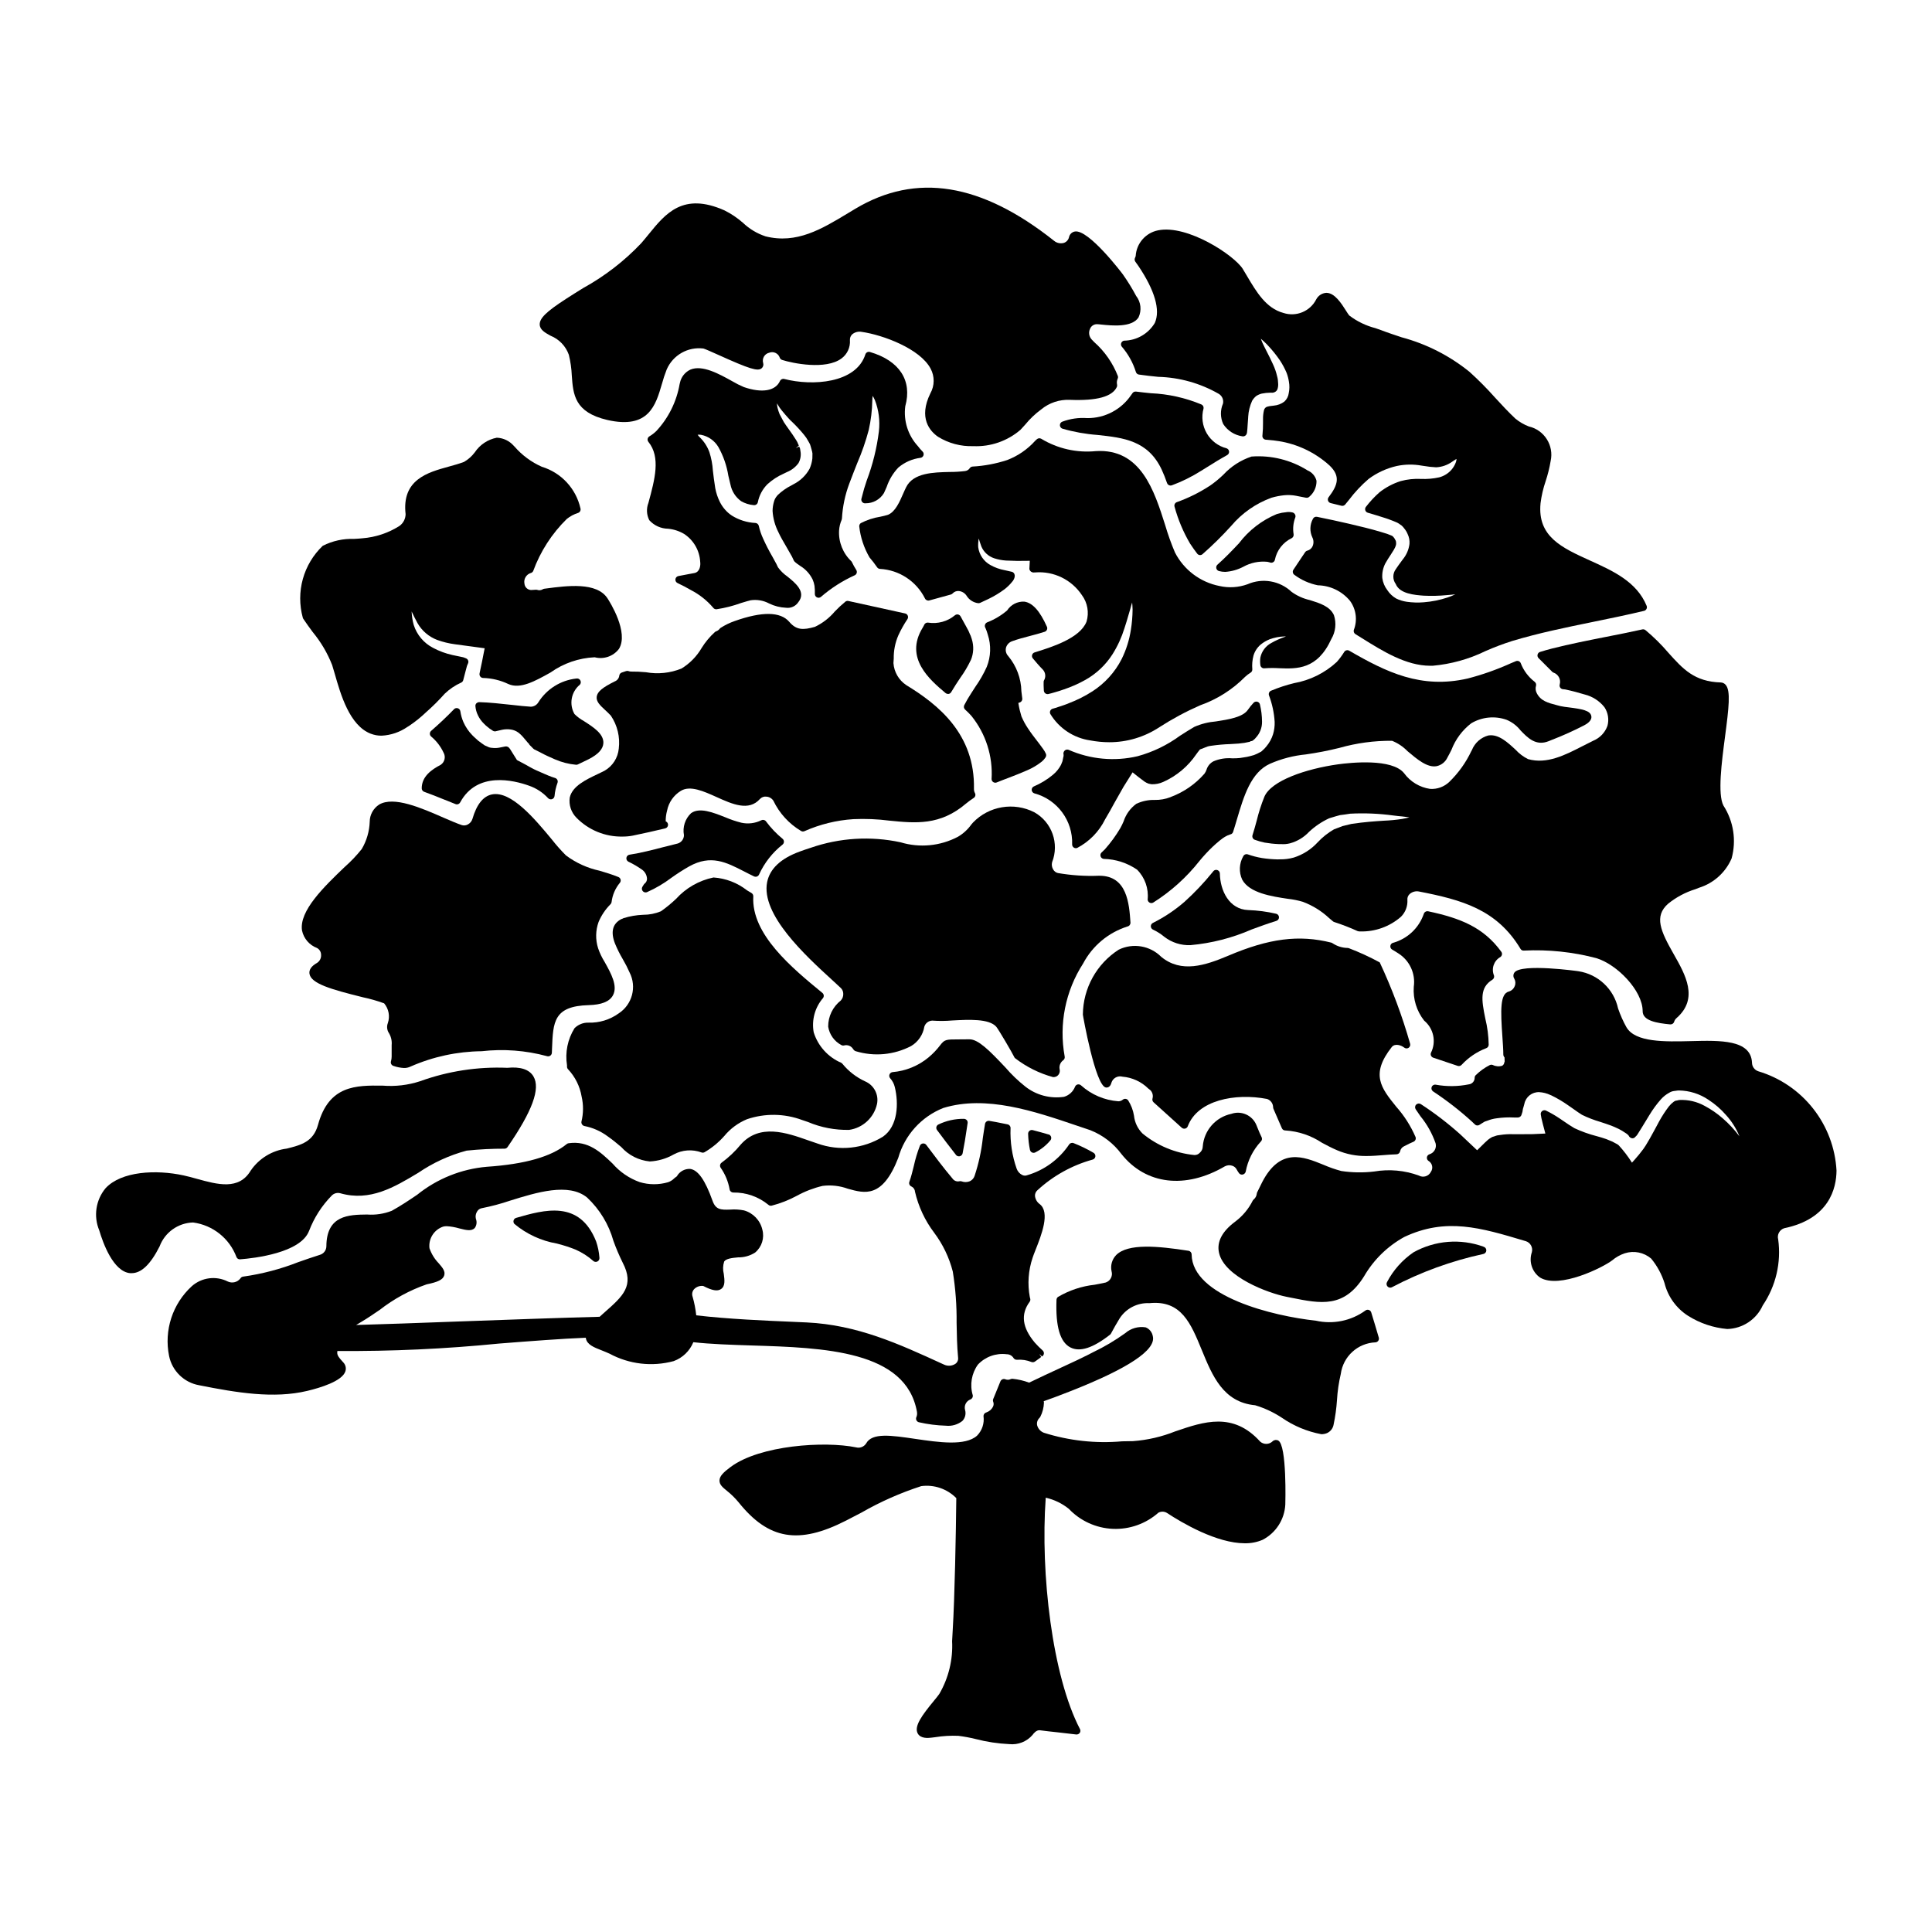
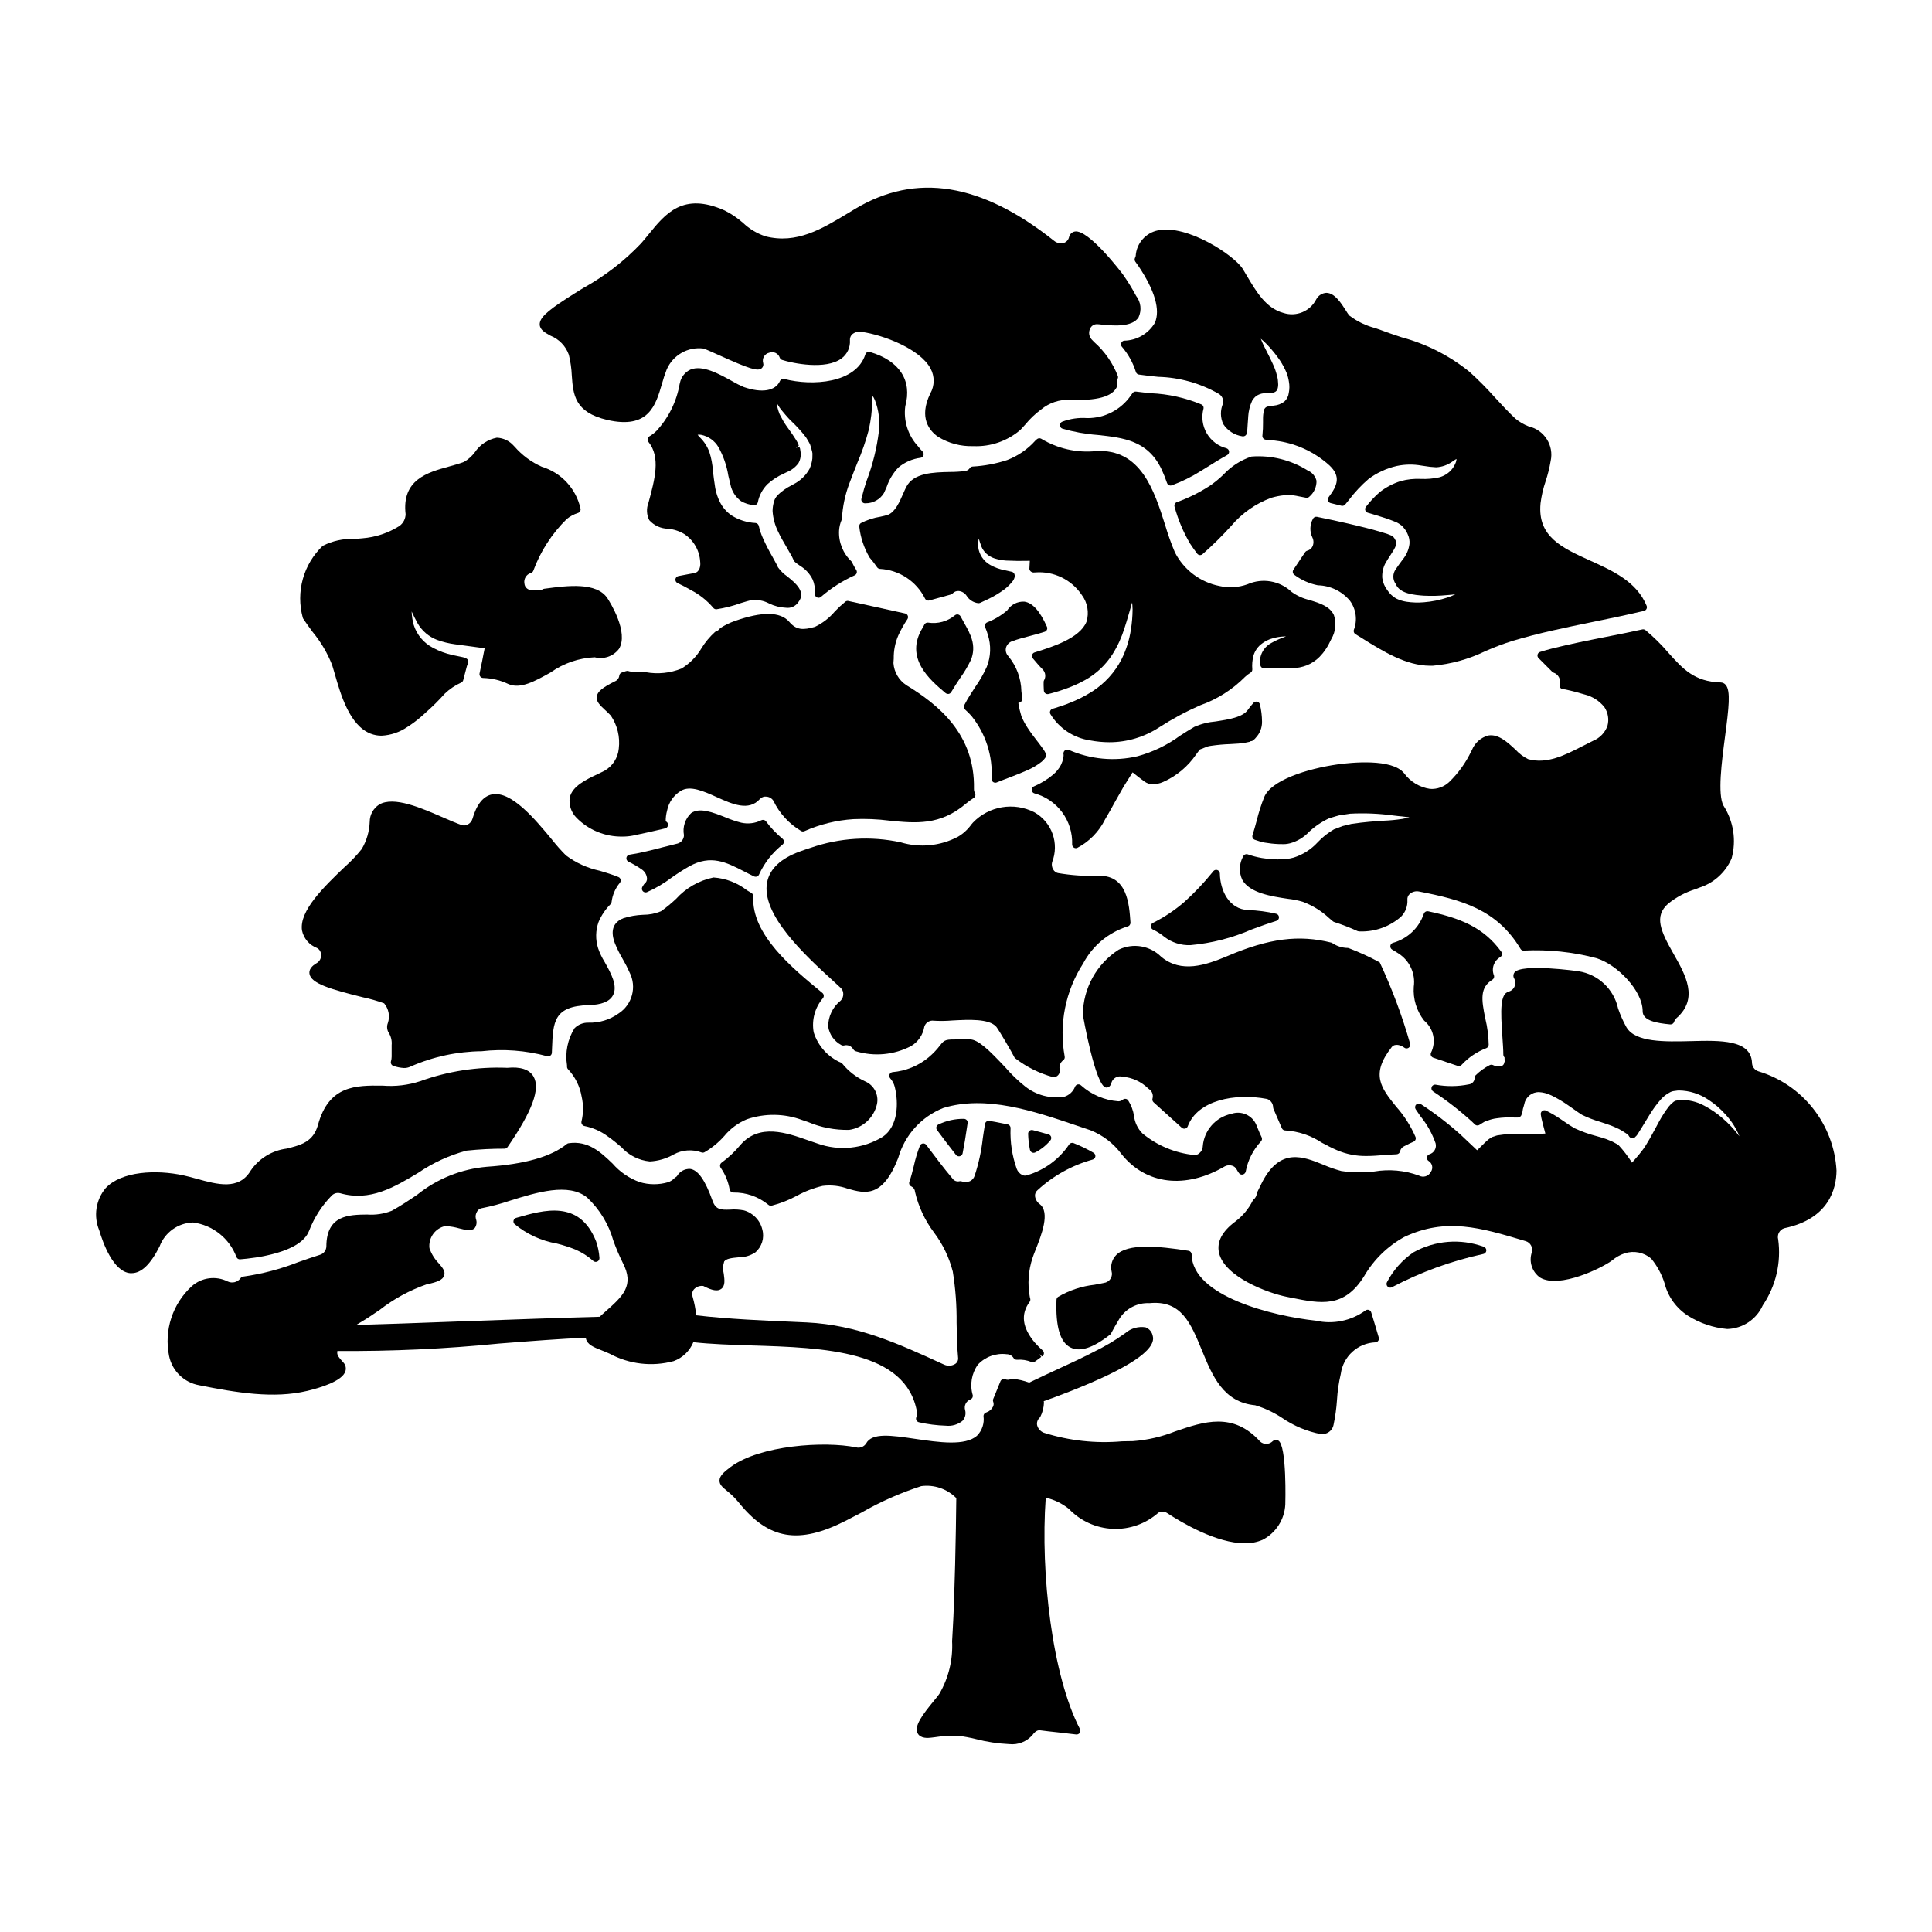
<svg xmlns="http://www.w3.org/2000/svg" fill="#000000" width="800px" height="800px" version="1.1" viewBox="144 144 512 512">
  <g>
    <path d="m316.07 281.86c1.266 1.41 3.059 2.227 4.953 2.258 1.504 0.137 2.957 0.605 4.258 1.371 2.519 1.641 4.109 4.379 4.277 7.379 0.129 0.906-0.027 2.695-1.535 2.996l-1.609 0.297c-0.883 0.156-1.77 0.32-2.648 0.504-0.414 0.086-0.723 0.426-0.773 0.844-0.051 0.418 0.168 0.82 0.551 1.004 1.219 0.578 2.402 1.18 3.543 1.852h-0.004c2.254 1.16 4.258 2.746 5.906 4.672 0.199 0.293 0.547 0.457 0.902 0.422 2.215-0.332 4.394-0.887 6.5-1.656 1.074-0.324 2.285-0.688 2.559-0.73 1.68-0.242 3.391 0.059 4.887 0.859 1.395 0.68 2.918 1.062 4.469 1.129 1.285 0.172 2.551-0.406 3.266-1.488 2.152-2.707-0.789-5.09-2.953-6.828-0.941-0.652-1.766-1.461-2.438-2.391-0.078-0.141-0.152-0.312-0.223-0.465l-0.176-0.375c-0.34-0.645-0.719-1.34-1.125-2.062h-0.004c-0.871-1.504-1.668-3.055-2.383-4.637-0.52-1.109-0.914-2.269-1.184-3.461-0.098-0.414-0.449-0.723-0.871-0.762-2.246-0.109-4.422-0.793-6.324-1.992-1.328-0.906-2.402-2.144-3.121-3.586-0.574-1.152-0.984-2.379-1.219-3.644-0.297-1.824-0.477-3.352-0.629-4.652-0.105-1.664-0.414-3.312-0.926-4.902-0.543-1.488-1.414-2.836-2.555-3.938-0.211-0.203-0.398-0.43-0.559-0.672 0.305-0.027 0.609-0.016 0.914 0.023 1.93 0.379 3.602 1.566 4.598 3.262 1.312 2.352 2.199 4.914 2.625 7.57 0.176 0.789 0.355 1.539 0.555 2.332 0.348 1.777 1.359 3.359 2.828 4.422 1.02 0.59 2.16 0.949 3.336 1.047 0.516 0.07 1-0.273 1.102-0.785 0.359-1.809 1.246-3.465 2.551-4.769 1.281-1.16 2.742-2.109 4.328-2.805l0.812-0.395c1.219-0.488 2.277-1.305 3.062-2.359 0.547-0.969 0.738-2.102 0.535-3.199l-0.105-0.68h-0.004c-0.059-0.188-0.137-0.371-0.227-0.547l-0.883 0.441 0.789-0.676-0.16-0.375c-0.141-0.379-0.32-0.738-0.539-1.074-0.602-0.988-1.285-1.945-1.938-2.856-0.5-0.695-0.977-1.367-1.344-1.941-0.438-0.789-0.82-1.52-1.105-2.07v0.004c-0.227-0.555-0.414-1.125-0.555-1.707-0.082-0.387-0.133-0.781-0.156-1.18l0.078 0.129 0.594 0.957c0.164 0.195 0.336 0.43 0.512 0.68l0.98 1.18c0.27 0.297 0.547 0.605 0.867 0.98s0.75 0.789 1.18 1.18v0.004c1.059 1.027 2.055 2.113 2.988 3.258 0.406 0.484 0.762 1.016 1.059 1.574l0.215 0.375c0.109 0.168 0.207 0.344 0.285 0.527 0.129 0.355 0.23 0.727 0.367 1.227l0.066 0.234-0.004 0.004c0.105 0.316 0.18 0.641 0.219 0.973l-0.023 1.328v-0.004c-0.102 0.941-0.352 1.863-0.734 2.731-0.973 1.762-2.453 3.191-4.254 4.094l-0.5 0.285c-1.367 0.676-2.625 1.559-3.723 2.617-0.051 0.074-0.109 0.148-0.168 0.215-0.168 0.184-0.309 0.387-0.426 0.605-0.109 0.164-0.191 0.344-0.246 0.535l-0.098 0.285v-0.004c-0.254 0.824-0.387 1.68-0.395 2.539 0.121 1.961 0.645 3.871 1.535 5.621 0.57 1.234 1.242 2.391 2.027 3.727 0.496 0.852 1.027 1.77 1.574 2.754l0.52 1.102v0.004c0.121 0.18 0.27 0.336 0.445 0.465 0.254 0.223 0.527 0.422 0.812 0.605l0.457 0.328v-0.004c1.406 0.863 2.535 2.109 3.254 3.59 0.23 0.531 0.395 1.086 0.488 1.66l0.043 0.547c0.039 0.316 0.055 0.637 0.047 0.953v0.68c0 0.383 0.227 0.734 0.578 0.891 0.352 0.16 0.762 0.102 1.051-0.152 2.684-2.32 5.688-4.242 8.922-5.707 0.258-0.113 0.457-0.336 0.539-0.609 0.082-0.273 0.039-0.566-0.113-0.809-0.422-0.664-0.809-1.355-1.152-2.07-0.035-0.074-0.078-0.148-0.133-0.215-2.238-2.106-3.438-5.09-3.273-8.16 0.062-0.984 0.297-1.953 0.691-2.859 0.043-0.109 0.066-0.223 0.07-0.336 0.176-3.16 0.832-6.273 1.945-9.234 0.75-2.016 1.469-3.816 2.113-5.453v0.004c1.234-2.852 2.254-5.789 3.047-8.793 0.578-2.566 0.895-5.184 0.941-7.816 0.004-0.402 0.043-0.805 0.105-1.203 0.215 0.359 0.406 0.73 0.574 1.109 1.031 2.644 1.395 5.504 1.062 8.32-0.547 4.445-1.629 8.805-3.215 12.992l-0.695 2.164c-0.234 0.859-0.48 1.746-0.711 2.668h-0.004c-0.082 0.316 0.004 0.652 0.223 0.898 0.219 0.242 0.543 0.363 0.867 0.316 1.988 0.023 3.84-1.004 4.875-2.703 0.246-0.512 0.484-1.062 0.727-1.633 0.648-1.922 1.707-3.676 3.102-5.144 1.668-1.406 3.711-2.301 5.875-2.57 0.367-0.059 0.668-0.316 0.781-0.668 0.113-0.352 0.02-0.738-0.246-0.996-0.445-0.441-0.859-0.918-1.23-1.422-2.633-2.856-3.859-6.734-3.352-10.586 1.887-6.828-1.531-12.066-9.363-14.375v0.004c-0.512-0.156-1.055 0.129-1.215 0.641-2.461 7.684-14.051 8.43-21.496 6.508v-0.004c-0.461-0.117-0.941 0.113-1.141 0.551-1.203 2.652-4.785 3.246-9.57 1.598h0.004c-1.051-0.445-2.066-0.957-3.047-1.535-3.543-1.969-7.957-4.418-11.121-3.09-1.438 0.668-2.469 1.984-2.777 3.543l-0.074 0.285v-0.004c-0.805 4.644-2.938 8.961-6.141 12.418-0.562 0.559-1.191 1.043-1.875 1.445-0.242 0.148-0.41 0.391-0.465 0.672-0.047 0.281 0.027 0.566 0.207 0.789 3.293 4.07 1.703 9.914 0 16.18-0.578 1.492-0.492 3.16 0.234 4.586z" />
    <path d="m462.39 251.19c-4.258-1.773-8.793-2.785-13.402-2.981-1.309-0.133-2.629-0.266-3.938-0.438h0.004c-0.355-0.039-0.707 0.109-0.922 0.395l-0.176 0.262v-0.004c-0.07 0.105-0.145 0.207-0.223 0.305-2.609 3.836-6.965 6.113-11.605 6.074-2.246-0.168-4.504 0.156-6.613 0.945-0.391 0.148-0.641 0.527-0.633 0.945 0.012 0.414 0.281 0.781 0.676 0.91 3.031 0.875 6.144 1.434 9.289 1.664 6.863 0.742 13.352 1.445 17 9.164 0.539 1.168 1.016 2.367 1.43 3.586 0.137 0.395 0.512 0.66 0.934 0.66 0.105 0 0.211-0.02 0.312-0.051 2.699-1 5.285-2.277 7.719-3.812 1.496-0.938 2.965-1.848 4.406-2.731l0.922-0.543c0.516-0.305 1.047-0.621 1.625-0.93 0.336-0.18 0.543-0.539 0.523-0.922-0.02-0.383-0.262-0.719-0.617-0.863-2.231-0.562-4.141-2-5.301-3.988-1.156-1.988-1.465-4.359-0.852-6.578 0.082-0.445-0.148-0.887-0.559-1.07z" />
    <path d="m467.28 375.49c-0.008-0.395-0.25-0.746-0.617-0.895-0.367-0.148-0.785-0.062-1.062 0.219-0.109 0.109-0.207 0.23-0.293 0.359-2.269 2.805-4.758 5.43-7.438 7.848-2.535 2.199-5.336 4.066-8.34 5.562-0.332 0.164-0.547 0.504-0.547 0.879s0.215 0.715 0.547 0.883c1.086 0.504 2.098 1.148 3.016 1.91 1.984 1.539 4.449 2.324 6.957 2.215 5.586-0.5 11.055-1.902 16.195-4.152 2.297-0.844 4.473-1.637 6.547-2.273v-0.004c0.43-0.125 0.715-0.527 0.699-0.973-0.016-0.449-0.332-0.828-0.77-0.922-2.422-0.559-4.894-0.883-7.379-0.973-5.047-0.172-7.441-5.137-7.516-9.684z" />
-     <path d="m297.79 324.3c-0.207-0.367-0.625-0.562-1.039-0.484-4.16 0.449-7.887 2.785-10.102 6.336-0.418 0.688-1.16 1.113-1.969 1.133-1.223-0.062-2.988-0.254-4.945-0.473-2.848-0.312-6.078-0.668-8.742-0.738l0.004-0.004c-0.281 0.02-0.543 0.133-0.754 0.32-0.195 0.211-0.289 0.5-0.25 0.785 0.07 0.824 0.293 1.625 0.652 2.363 0.398 0.848 0.949 1.617 1.625 2.262 0.27 0.285 0.559 0.551 0.867 0.789l0.223 0.176c0.234 0.215 0.488 0.402 0.762 0.555l0.473 0.328c0.285 0.188 0.645 0.223 0.961 0.098l1.535-0.355c0.75-0.152 1.527-0.176 2.285-0.062 0.727 0.102 1.414 0.383 2.004 0.82 0.566 0.441 1.074 0.949 1.52 1.512 0.164 0.215 0.336 0.418 0.523 0.613 0.145 0.145 0.277 0.305 0.395 0.473 0.082 0.125 0.195 0.227 0.324 0.305 0.062 0.199 0.184 0.379 0.348 0.508l0.863 0.863c0.07 0.07 0.148 0.133 0.238 0.18 0.242 0.129 0.523 0.27 0.812 0.395 0.289 0.125 0.703 0.348 1.023 0.523 1.121 0.617 2.422 1.18 3.644 1.719 1.766 0.766 3.644 1.25 5.566 1.426h0.105c0.152 0.004 0.301-0.035 0.438-0.105 0.449-0.223 0.898-0.434 1.336-0.641 0.535-0.254 1.059-0.504 1.531-0.746 2.519-1.297 3.777-2.688 3.852-4.254 0.113-2.461-2.695-4.25-5.172-5.832v-0.004c-0.914-0.5-1.754-1.129-2.492-1.863-1.477-2.594-0.875-5.875 1.434-7.773 0.281-0.316 0.328-0.777 0.121-1.145z" />
-     <path d="m550.71 324.69c-1.676-1.281-2.961-3-3.711-4.973-0.219-0.484-0.785-0.707-1.273-0.5l-1.574 0.656v0.004c-3.613 1.625-7.359 2.941-11.195 3.934-12.359 2.828-21.535-1.66-31.398-7.371-0.457-0.266-1.039-0.121-1.32 0.32-0.578 0.941-1.238 1.832-1.969 2.656-3.16 2.926-7.094 4.875-11.332 5.625-2.09 0.508-4.141 1.184-6.125 2.016-0.461 0.215-0.684 0.738-0.52 1.219 0.848 2.246 1.355 4.609 1.504 7.008 0.039 1.113-0.105 2.223-0.422 3.289-0.371 1.195-0.98 2.301-1.789 3.254-0.273 0.352-0.582 0.672-0.918 0.965l-0.438 0.395-0.254 0.133c-0.535 0.301-1.094 0.566-1.668 0.785l-0.434 0.117c-0.488 0.137-0.98 0.277-1.434 0.359l-0.789 0.129c-0.336 0.059-0.672 0.113-1.016 0.16l0.004 0.004c-0.695 0.074-1.398 0.105-2.102 0.09-1.688-0.145-3.383 0.125-4.941 0.789-0.891 0.457-1.559 1.258-1.852 2.219-0.125 0.379-0.309 0.738-0.547 1.059-2.394 2.746-5.43 4.856-8.84 6.141l-0.227 0.105h-0.004c-1.305 0.5-2.695 0.742-4.094 0.715-1.691-0.047-3.371 0.309-4.902 1.031-1.582 1.164-2.758 2.793-3.363 4.66-0.258 0.609-0.551 1.203-0.871 1.781-1.176 1.992-2.543 3.867-4.078 5.598l-0.914 0.883v-0.004c-0.27 0.277-0.355 0.68-0.219 1.039 0.133 0.359 0.461 0.609 0.844 0.641 3.156 0.07 6.219 1.062 8.816 2.852 2.074 2.09 3.098 4.996 2.797 7.926 0.02 0.344 0.219 0.652 0.523 0.812 0.305 0.164 0.672 0.152 0.969-0.027 4.691-2.961 8.848-6.707 12.277-11.066 1.074-1.301 2.223-2.539 3.441-3.703 0.574-0.547 1.234-1.121 1.938-1.699 0.23-0.199 0.52-0.395 0.789-0.598l0.523-0.336h-0.004c0.418-0.258 0.867-0.465 1.332-0.617 0.121-0.027 0.242-0.07 0.359-0.117 0.234-0.121 0.414-0.328 0.496-0.578 0.348-1.07 0.676-2.188 1.012-3.32 1.82-6.137 3.695-12.477 8.797-14.762 3-1.309 6.188-2.137 9.445-2.457 2.996-0.422 5.969-1 8.906-1.73 4.543-1.289 9.246-1.926 13.965-1.887 1.547 0.621 2.941 1.559 4.102 2.754 2.57 2.172 5.258 4.445 7.734 3.969 1.242-0.273 2.285-1.109 2.828-2.258 0.352-0.621 0.707-1.324 1.082-2.062 1.062-2.781 2.875-5.215 5.234-7.035 2.832-1.688 6.266-2.027 9.375-0.93 1.457 0.609 2.734 1.582 3.707 2.824 1.902 1.969 4.062 4.219 7.477 2.828l0.918-0.375v0.004c2.875-1.117 5.688-2.383 8.426-3.797 0.598-0.32 2.168-1.18 1.926-2.469-0.273-1.48-2.461-1.863-6.039-2.316-0.727-0.074-1.449-0.184-2.164-0.332l-0.812-0.211c-2.469-0.637-4.426-1.145-5.465-3.266-0.305-0.602-0.367-1.301-0.164-1.945 0.086-0.379-0.055-0.773-0.367-1.004z" />
    <path d="m418.77 260.41-0.43 0.395c-2.035 2.277-4.59 4.031-7.441 5.117-2.961 0.969-6.031 1.547-9.141 1.719-0.305 0.016-0.586 0.176-0.758 0.426-0.281 0.426-0.734 0.703-1.238 0.766-1.348 0.164-2.703 0.246-4.062 0.242-4.309 0.094-9.668 0.207-11.562 4.035-0.266 0.52-0.516 1.102-0.789 1.715-0.965 2.207-2.055 4.723-3.938 5.566h0.004c-0.695 0.223-1.402 0.402-2.117 0.543-1.812 0.285-3.562 0.859-5.188 1.703-0.281 0.211-0.434 0.551-0.395 0.898 0.324 2.891 1.254 5.684 2.723 8.195 0.715 0.824 1.379 1.691 1.996 2.59 0.176 0.266 0.469 0.434 0.789 0.445 5.074 0.281 9.613 3.262 11.891 7.809 0.195 0.445 0.688 0.68 1.156 0.551l5.719-1.574c0.18-0.051 0.344-0.152 0.473-0.293 0.406-0.445 0.996-0.68 1.602-0.637 0.836 0.074 1.594 0.52 2.066 1.215 0.668 1.109 1.812 1.852 3.102 2.016 0.18 0.012 0.359-0.02 0.523-0.094 0.727-0.352 1.488-0.699 2.223-1.039 1.488-0.719 2.902-1.574 4.231-2.559 0.789-0.609 1.504-1.316 2.121-2.102l0.102-0.121c0.098-0.137 0.949-1.363 0.164-2.152h0.004c-0.109-0.109-0.246-0.191-0.395-0.242l-1.969-0.445v0.004c-1.332-0.246-2.613-0.711-3.793-1.375-1.758-0.977-2.945-2.731-3.207-4.723-0.039-0.766 0.008-1.535 0.141-2.293 0.168 0.555 0.375 1.234 0.684 2.078 0.617 1.488 1.852 2.637 3.379 3.148 1.031 0.34 2.102 0.543 3.184 0.613l3 0.094 3.285-0.027-0.051 0.973c0 0.336-0.023 0.676-0.062 1.18 0.043 0.305 0.215 0.574 0.473 0.742 0.273 0.184 0.605 0.246 0.926 0.184h0.137c4.918-0.391 9.656 1.914 12.387 6.019 1.492 2.016 1.945 4.613 1.227 7.016-1.715 4.434-9.27 6.769-13.777 8.168h0.004c-0.316 0.098-0.559 0.344-0.648 0.66-0.094 0.316-0.027 0.656 0.184 0.91 0.816 0.973 1.758 2.086 2.644 2.969 0.742 0.789 0.867 1.98 0.301 2.906-0.047 0.109-0.074 0.227-0.078 0.348-0.023 0.609 0 1.18 0.027 1.727l0.027 0.582h0.004c0.012 0.289 0.148 0.559 0.375 0.734 0.227 0.18 0.52 0.25 0.805 0.191 0.289-0.055 0.578-0.129 0.859-0.219l0.621-0.176c0.938-0.27 1.859-0.531 2.648-0.836h0.004c1.969-0.66 3.875-1.504 5.688-2.519 2.934-1.645 5.414-3.992 7.215-6.832 1.344-2.144 2.402-4.457 3.148-6.875 0.426-1.254 0.746-2.391 1.035-3.383 0.168-0.59 0.324-1.129 0.492-1.664 0.191-0.75 0.363-1.324 0.504-1.758 0.051 0.469 0.098 1.086 0.121 1.887-0.016 1.789-0.168 3.57-0.453 5.336-0.414 2.723-1.246 5.359-2.473 7.824-1.773 3.449-4.422 6.367-7.676 8.473-1.961 1.262-4.047 2.316-6.227 3.148-0.906 0.395-1.816 0.676-2.754 0.984l-0.836 0.277 0.004-0.004c-0.16 0.062-0.32 0.113-0.484 0.148l-0.305 0.082v0.004c-0.285 0.082-0.516 0.293-0.629 0.57-0.113 0.277-0.094 0.59 0.051 0.848 2.301 3.777 6.168 6.336 10.543 6.973 1.664 0.316 3.356 0.48 5.047 0.484 4.723 0.008 9.34-1.375 13.281-3.977 3.453-2.223 7.078-4.172 10.844-5.82 4.477-1.578 8.535-4.152 11.875-7.527 0.449-0.422 0.938-0.793 1.465-1.117 0.305-0.191 0.48-0.535 0.453-0.898-0.105-1.215 0-2.441 0.312-3.621 0.34-1.141 1-2.156 1.91-2.926 0.727-0.594 1.543-1.07 2.418-1.414 1.25-0.445 2.555-0.695 3.879-0.738h0.395l-0.332 0.133c-1.211 0.418-2.379 0.941-3.492 1.574-1.523 0.789-2.613 2.227-2.961 3.906-0.086 0.645-0.086 1.297 0 1.938 0.02 0.262 0.145 0.504 0.348 0.672 0.199 0.176 0.465 0.258 0.73 0.223 1.293-0.094 2.594-0.102 3.887-0.023 4.723 0.188 10.141 0.395 13.848-7.734 1.133-1.91 1.383-4.219 0.688-6.328-1.051-2.336-3.769-3.18-6.402-3.996-1.738-0.391-3.379-1.133-4.82-2.176-3.133-2.953-7.727-3.746-11.668-2.019-2.383 0.863-4.961 1.027-7.434 0.469-5.094-1-9.445-4.277-11.809-8.895-1-2.356-1.863-4.769-2.586-7.231-2.887-9.086-6.43-20.375-18.391-19.621-5.051 0.5-10.129-0.652-14.473-3.281-0.371-0.211-0.84-0.152-1.148 0.141z" />
    <path d="m487.97 275.49c0.73 0.145 1.449 0.293 2.16 0.418v-0.004c0.336 0.062 0.68-0.059 0.906-0.312 1.215-1.047 1.898-2.586 1.852-4.191-0.312-1.23-1.188-2.242-2.359-2.731-4.43-2.781-9.637-4.07-14.852-3.68-2.859 0.945-5.434 2.602-7.477 4.816-1.109 1.07-2.305 2.047-3.57 2.926l-0.242 0.145-0.004 0.004c-2.656 1.715-5.504 3.117-8.484 4.184-0.512 0.168-0.793 0.715-0.629 1.23 0.926 3.406 2.301 6.68 4.086 9.727 0.664 1.023 1.301 1.902 1.902 2.684h-0.004c0.164 0.219 0.406 0.363 0.68 0.395h0.105c0.23 0 0.457-0.086 0.633-0.238 2.672-2.344 5.203-4.84 7.59-7.477 2.848-3.387 6.531-5.965 10.688-7.481 1.098-0.32 2.223-0.543 3.359-0.66 1.066-0.105 2.144-0.055 3.195 0.148z" />
-     <path d="m487.16 280.27c-0.156-0.258-0.418-0.434-0.715-0.484-0.566-0.129-1.156-0.141-1.727-0.027-0.66 0.047-1.312 0.172-1.945 0.363l-0.414 0.109c-3.965 1.648-7.426 4.32-10.02 7.742-1.762 1.867-3.59 3.793-5.703 5.672-0.27 0.238-0.383 0.605-0.301 0.957 0.082 0.352 0.348 0.629 0.691 0.727 0.543 0.148 1.105 0.227 1.668 0.223 1.676-0.109 3.309-0.57 4.797-1.352 1.941-1.082 4.168-1.539 6.379-1.316 0.16 0.023 0.316 0.062 0.469 0.113l0.301 0.09v0.004c0.262 0.07 0.539 0.035 0.773-0.109 0.23-0.141 0.395-0.371 0.449-0.637 0.5-2.5 2.148-4.625 4.453-5.727 0.371-0.203 0.574-0.617 0.508-1.035-0.254-1.508-0.094-3.055 0.457-4.481 0.086-0.281 0.043-0.586-0.121-0.832z" />
    <path d="m579.23 310.8c-3.18 0.707-6.379 1.344-9.578 1.969-4.723 0.934-9.602 1.898-14.379 3.106-1.043 0.27-2.094 0.566-3.148 0.898-0.328 0.102-0.578 0.371-0.656 0.707-0.082 0.332 0.02 0.688 0.262 0.93l3.621 3.621c0.09 0.086 0.195 0.156 0.312 0.207 1.289 0.43 2.027 1.777 1.691 3.094-0.098 0.281-0.066 0.594 0.09 0.852 0.16 0.254 0.426 0.426 0.723 0.461l0.27 0.027h-0.004c0.133 0.008 0.266 0.02 0.395 0.043 1.84 0.395 3.519 0.844 5.144 1.34v-0.004c2.07 0.52 3.914 1.711 5.234 3.387 0.953 1.445 1.238 3.231 0.789 4.902-0.633 1.781-1.984 3.211-3.727 3.938-0.938 0.449-1.887 0.938-2.836 1.426-4.68 2.406-9.516 4.887-14.5 3.465v-0.004c-1.238-0.617-2.352-1.457-3.285-2.477-2.133-1.969-4.527-4.211-7.211-3.781v-0.004c-1.98 0.527-3.594 1.953-4.359 3.852l-0.172 0.32v-0.004c-1.438 3.035-3.406 5.785-5.812 8.125-1.367 1.32-3.227 1.996-5.117 1.867-2.754-0.406-5.227-1.898-6.871-4.144-3.195-4-14.219-2.816-17.523-2.363-8.402 1.18-17.711 4.285-19.531 8.629h0.004c-0.824 2.047-1.496 4.152-2.019 6.297-0.352 1.289-0.695 2.582-1.105 3.836-0.168 0.504 0.094 1.051 0.594 1.234 0.852 0.312 1.723 0.562 2.609 0.746 1.227 0.211 2.465 0.344 3.711 0.395h0.59c0.809 0.066 1.625 0 2.414-0.199 1.938-0.523 3.691-1.578 5.062-3.047 1.566-1.465 3.356-2.672 5.301-3.578l0.629-0.195c0.816-0.246 1.594-0.488 2.273-0.656l1.25-0.16c0.512-0.074 1.02-0.145 1.41-0.215v-0.004c3.836-0.203 7.684-0.043 11.488 0.477 0.91 0.109 1.703 0.207 2.363 0.254 0.484 0.055 1.219 0.137 1.895 0.234-0.484 0.137-1.105 0.277-1.887 0.414l-0.004 0.004c-1.609 0.25-3.234 0.41-4.863 0.473-2.363 0.152-5.293 0.344-8.66 0.863-0.695 0.176-1.43 0.355-2.32 0.566-0.672 0.266-1.375 0.527-2.262 0.863h-0.004c-1.605 0.926-3.062 2.086-4.328 3.441-1.727 1.883-3.914 3.273-6.348 4.043-1.184 0.328-2.406 0.484-3.633 0.461l-0.582 0.02c-1.418-0.027-2.828-0.148-4.227-0.367-1.266-0.215-2.512-0.539-3.723-0.965-0.48-0.164-1.008 0.062-1.215 0.523-1.082 1.898-1.18 4.203-0.262 6.184 1.926 3.543 7.816 4.434 12.121 5.074h0.004c1.332 0.145 2.648 0.406 3.934 0.789 2.598 0.973 4.981 2.453 7.004 4.348l0.98 0.828c0.098 0.078 0.211 0.141 0.332 0.18 2.109 0.684 4.18 1.484 6.203 2.406 0.211 0.074 0.438 0.105 0.664 0.09 3.969 0.113 7.832-1.27 10.824-3.883 1.191-1.184 1.812-2.824 1.707-4.5-0.055-0.602 0.191-1.191 0.656-1.574 0.66-0.559 1.539-0.789 2.387-0.629 11.414 2.219 20.633 4.746 26.922 15.184v0.004c0.18 0.332 0.547 0.523 0.926 0.473 6.445-0.316 12.902 0.355 19.145 1.996 5.422 1.602 12.312 8.555 12.312 14.082 0 2.504 3.699 3.148 7.32 3.484h0.082c0.438-0.004 0.824-0.289 0.949-0.711 0.117-0.379 0.34-0.719 0.645-0.977 5.902-5.176 2.363-11.438-0.789-16.969-3.445-6.066-5.262-9.992-1.434-13.348l0.004 0.004c2.129-1.715 4.562-3.012 7.176-3.824l1.016-0.395c3.856-1.211 6.992-4.039 8.598-7.75 1.312-4.766 0.523-9.863-2.16-14.016-1.574-3.008-0.477-11.453 0.418-18.242 1.02-7.723 1.531-12.168 0.184-13.746-0.324-0.395-0.809-0.629-1.32-0.645-7.004-0.211-10.023-3.582-13.859-7.852-1.855-2.176-3.891-4.188-6.09-6.019-0.238-0.18-0.543-0.25-0.832-0.188z" />
-     <path d="m260.8 346.68c-2.363 1.227-5.039 3.051-5.039 6.231 0.004 0.418 0.266 0.793 0.66 0.93 1.758 0.621 3.488 1.324 5.207 2.019 1.039 0.422 2.074 0.84 3.106 1.238v0.004c0.113 0.043 0.23 0.066 0.352 0.066 0.363-0.004 0.695-0.203 0.863-0.52 4.484-8.324 14.258-5.863 18.242-4.434 1.938 0.668 3.676 1.809 5.062 3.312 0.266 0.277 0.672 0.383 1.039 0.262 0.371-0.125 0.629-0.453 0.668-0.844 0.105-1.191 0.371-2.367 0.785-3.492 0.094-0.258 0.078-0.539-0.043-0.781-0.121-0.242-0.34-0.426-0.602-0.5-0.645-0.191-1.281-0.422-1.898-0.688-0.492-0.223-1.023-0.453-1.574-0.68-0.98-0.422-1.988-0.855-2.691-1.25l-0.727-0.395c-0.32-0.172-0.633-0.344-0.988-0.559-0.762-0.395-1.504-0.789-2.223-1.18l-1.816-2.902c-0.234-0.309-0.27-0.344-0.27-0.344l-0.086-0.082c-0.258-0.23-0.602-0.328-0.941-0.266l-1.484 0.293c-0.645 0.133-1.312 0.156-1.965 0.074-0.484-0.02-0.953-0.152-1.367-0.395-0.195-0.086-0.395-0.172-0.59-0.246l-0.902-0.629c-0.137-0.109-0.281-0.211-0.414-0.312-0.137-0.09-0.266-0.184-0.395-0.285-0.219-0.207-0.441-0.395-0.656-0.594-0.32-0.289-0.629-0.562-0.918-0.867-1-1.016-1.809-2.207-2.387-3.512-0.395-0.918-0.668-1.887-0.812-2.875-0.059-0.371-0.32-0.676-0.68-0.789-0.355-0.109-0.746-0.008-1 0.262-1.727 1.805-3.711 3.688-6.066 5.742-0.211 0.188-0.332 0.461-0.332 0.742 0 0.289 0.125 0.559 0.34 0.746 1.398 1.164 2.519 2.621 3.289 4.269 0.633 1.105 0.309 2.512-0.746 3.227z" />
    <path d="m432.99 443.53c3.266 1.297 6.106 3.477 8.199 6.297 6.469 8.133 16.969 9.375 27.402 3.269 0.594-0.312 1.285-0.379 1.922-0.176 0.531 0.152 0.973 0.516 1.219 1.008 0.188 0.34 0.395 0.668 0.621 0.98 0.23 0.301 0.613 0.438 0.984 0.359 0.379-0.086 0.68-0.371 0.785-0.746 0.547-2.992 1.938-5.769 4.008-7.996 0.328-0.305 0.41-0.789 0.199-1.184-0.344-0.66-0.664-1.453-1.129-2.59l-0.242-0.602c-1.074-2.594-3.988-3.894-6.637-2.969-4.164 0.875-7.246 4.391-7.574 8.629-0.012 0.648-0.297 1.262-0.785 1.684-0.371 0.414-0.91 0.633-1.461 0.602-5.047-0.504-9.828-2.492-13.738-5.719-1.262-1.266-2.055-2.922-2.242-4.699-0.234-1.449-0.762-2.836-1.551-4.074-0.16-0.215-0.398-0.359-0.66-0.395-0.266-0.031-0.527 0.043-0.738 0.203-0.332 0.289-0.762 0.445-1.199 0.441-3.672-0.273-7.148-1.754-9.887-4.215-0.238-0.219-0.566-0.312-0.883-0.25-0.316 0.07-0.574 0.289-0.699 0.586-0.504 1.301-1.586 2.301-2.926 2.695-3.656 0.543-7.375-0.441-10.277-2.731-1.902-1.508-3.656-3.191-5.238-5.027-4.242-4.508-7.203-7.477-9.523-7.477l-0.035-0.004c-1.18 0-2.121 0-2.883 0.023-3.273 0-3.691 0-4.852 1.527-0.91 1.203-1.957 2.293-3.117 3.262-2.707 2.234-6.035 3.59-9.535 3.883-0.355 0.051-0.656 0.285-0.789 0.617-0.133 0.34-0.07 0.723 0.168 0.996 0.598 0.668 1.023 1.469 1.234 2.34 1.055 4.328 0.855 10.371-3.148 13.16-5.207 3.207-11.586 3.871-17.344 1.809-0.789-0.25-1.602-0.539-2.449-0.84-5.758-2.027-12.922-4.551-17.949 1.18h0.004c-1.465 1.777-3.148 3.363-5.004 4.723-0.215 0.152-0.363 0.379-0.406 0.637-0.047 0.258 0.012 0.523 0.164 0.738 1.195 1.715 2.004 3.672 2.359 5.731 0.078 0.461 0.473 0.801 0.938 0.816 3.394-0.059 6.695 1.094 9.32 3.242 0.238 0.223 0.566 0.312 0.883 0.242 2.328-0.602 4.574-1.484 6.691-2.629 2.141-1.172 4.43-2.051 6.809-2.613 2.258-0.285 4.555-0.027 6.691 0.754 4.504 1.258 9.176 2.559 13.352-8.164 1.703-6.035 6.121-10.93 11.953-13.238 11.344-3.469 24.062 0.844 35.281 4.648 1.277 0.434 2.5 0.852 3.715 1.254z" />
    <path d="m541.59 397.64c0.227-0.148 0.387-0.383 0.441-0.648 0.051-0.27-0.008-0.547-0.172-0.766-4.723-6.508-10.914-8.926-19.391-10.727l0.004 0.004c-0.508-0.105-1.012 0.199-1.156 0.699-1.297 3.758-4.375 6.633-8.211 7.672-0.363 0.129-0.617 0.453-0.652 0.836-0.035 0.383 0.152 0.75 0.484 0.941 0.539 0.316 1.113 0.656 1.648 1.012 2.984 1.891 4.582 5.352 4.082 8.848-0.23 3.231 0.754 6.43 2.758 8.973 2.496 2.066 3.246 5.578 1.809 8.484-0.113 0.25-0.113 0.539 0 0.789 0.113 0.254 0.328 0.449 0.59 0.539 2.148 0.703 4.328 1.441 6.473 2.172 0.371 0.129 0.781 0.023 1.043-0.27 1.809-1.953 4.047-3.465 6.531-4.418 0.383-0.141 0.637-0.5 0.648-0.906-0.039-2.336-0.336-4.664-0.895-6.934-1.035-5.035-1.496-8.223 1.875-10.309 0.371-0.23 0.547-0.68 0.43-1.098-0.762-1.816-0.051-3.918 1.66-4.894z" />
    <path d="m442.82 389.52c0.477-0.113 0.801-0.559 0.766-1.051-0.344-4.945-0.859-12.387-8.227-12.387h-0.191c-3.621 0.141-7.242-0.102-10.812-0.715-0.527-0.121-0.977-0.461-1.242-0.934-0.355-0.574-0.465-1.27-0.301-1.926 1.961-4.965-0.039-10.617-4.688-13.238-5.445-2.789-12.078-1.668-16.305 2.754l-0.43 0.508c-0.938 1.316-2.144 2.418-3.543 3.231-4.672 2.461-10.129 2.984-15.188 1.457-7.922-1.703-16.16-1.199-23.816 1.457-1.02 0.328-2.004 0.656-2.953 1.012-5.004 1.836-7.871 4.551-8.59 8.078-1.703 8.609 10.172 19.496 17.266 25.977 0.852 0.789 1.617 1.48 2.258 2.09h0.004c0.426 0.414 0.656 0.984 0.648 1.574 0.023 0.645-0.215 1.27-0.656 1.738-2.121 1.668-3.359 4.223-3.344 6.926 0.328 2.07 1.605 3.871 3.453 4.863 0.223 0.141 0.496 0.184 0.754 0.125 0.953-0.262 1.957 0.16 2.445 1.016 0.027 0.039 0.145 0.168 0.176 0.207v0.004c0.125 0.141 0.289 0.246 0.473 0.297 4.887 1.484 10.16 0.992 14.684-1.371 1.863-1.109 3.141-2.981 3.496-5.117 0.281-0.934 1.121-1.582 2.09-1.621 1.789 0.129 3.582 0.117 5.367-0.039 4.293-0.23 9.66-0.516 11.594 1.648 0.637 0.738 4.352 7.117 4.723 7.938 0.055 0.148 0.141 0.285 0.258 0.395 3.004 2.328 6.441 4.039 10.109 5.039 0.301 0.008 0.598-0.051 0.867-0.18 0.691-0.371 1.039-1.164 0.848-1.922-0.172-0.926 0.215-1.863 0.988-2.398 0.305-0.242 0.438-0.637 0.344-1.016-1.551-8.527 0.203-17.328 4.906-24.613 2.477-4.688 6.707-8.211 11.77-9.805z" />
    <path d="m421.88 444.65c-1.398-0.418-2.789-0.789-4.191-1.156-0.297-0.082-0.617-0.012-0.855 0.18-0.238 0.191-0.375 0.48-0.371 0.789 0.035 1.43 0.199 2.859 0.488 4.262 0.09 0.461 0.496 0.793 0.965 0.785 0.164 0.004 0.324-0.039 0.469-0.117 1.527-0.785 2.883-1.871 3.981-3.191 0.211-0.254 0.281-0.602 0.184-0.918-0.098-0.316-0.348-0.562-0.668-0.656z" />
    <path d="m392.65 442.02c-0.254 0.133-0.434 0.371-0.5 0.652-0.062 0.281 0.004 0.574 0.176 0.805 1.652 2.215 3.305 4.402 5.023 6.59h-0.004c0.191 0.238 0.484 0.379 0.789 0.371 0.078 0 0.152-0.008 0.227-0.023 0.375-0.09 0.664-0.391 0.742-0.766 0.434-2.168 0.789-4.359 1.102-6.539l0.223-1.484c0.043-0.281-0.039-0.57-0.227-0.785-0.199-0.211-0.473-0.336-0.762-0.34-2.352-0.027-4.676 0.492-6.789 1.52z" />
    <path d="m247.61 425.26c-0.152 0.516 0.141 1.059 0.656 1.215 0.898 0.32 1.84 0.504 2.789 0.555 0.617 0.016 1.227-0.121 1.777-0.395 5.938-2.606 12.34-3.984 18.82-4.051 5.793-0.66 11.66-0.219 17.289 1.305 0.293 0.102 0.617 0.059 0.875-0.117 0.258-0.172 0.418-0.457 0.434-0.77l0.047-1.18c0.27-6.988 0.43-11.203 9.723-11.453 3.379-0.094 5.469-0.922 6.383-2.535 1.418-2.492-0.488-5.902-2.172-8.914-0.711-1.137-1.289-2.348-1.723-3.613-0.73-2.277-0.688-4.734 0.125-6.984 0.738-1.75 1.809-3.34 3.148-4.684 0.16-0.152 0.262-0.352 0.293-0.57 0.223-1.883 0.988-3.66 2.199-5.117 0.199-0.242 0.27-0.562 0.191-0.867-0.078-0.305-0.293-0.551-0.586-0.668-1.633-0.668-3.34-1.18-4.992-1.668h0.004c-3.223-0.699-6.258-2.078-8.902-4.051-1.324-1.324-2.566-2.731-3.723-4.203-4.566-5.512-10.812-12.988-15.902-11.965-2.32 0.484-4.055 2.664-5.156 6.477v-0.004c-0.191 0.637-0.629 1.168-1.215 1.48-0.484 0.277-1.062 0.344-1.598 0.18-1.273-0.422-3.008-1.18-4.844-1.969-5.875-2.574-13.191-5.777-17.082-3.473v0.004c-1.543 1-2.477 2.707-2.488 4.543-0.09 2.555-0.816 5.047-2.121 7.246-1.375 1.723-2.898 3.32-4.551 4.773-5.387 5.172-12.09 11.602-11.266 16.824v-0.004c0.449 2.109 1.938 3.848 3.953 4.613 0.68 0.355 1.102 1.062 1.094 1.832 0.059 0.859-0.359 1.68-1.086 2.137-1.465 0.824-2.133 1.773-1.992 2.832 0.355 2.644 5.793 4.188 14.055 6.238v0.004c1.949 0.406 3.863 0.953 5.734 1.629 1.219 1.453 1.594 3.434 0.984 5.231-0.312 0.805-0.25 1.707 0.168 2.461 0.66 0.996 0.957 2.191 0.84 3.383v3.039c0 0.426-0.062 0.848-0.184 1.254z" />
    <path d="m298.25 441.98c0.148 0.227 0.383 0.383 0.652 0.434 2.191 0.43 4.266 1.344 6.062 2.672 1.414 0.98 2.613 1.992 3.668 2.887v-0.004c1.957 2.188 4.664 3.551 7.582 3.828 2.215-0.117 4.375-0.746 6.301-1.848 2.269-1.238 4.969-1.434 7.394-0.539 0.258 0.094 0.543 0.074 0.785-0.051 1.969-1.145 3.738-2.598 5.246-4.305 1.609-1.949 3.672-3.477 6.008-4.445 4.758-1.617 9.93-1.543 14.641 0.211l1.535 0.52c3.449 1.461 7.172 2.172 10.918 2.09 3.633-0.527 6.562-3.242 7.367-6.824 0.527-2.484-0.766-4.996-3.094-6.012-2.356-1.078-4.43-2.68-6.07-4.684-0.086-0.109-0.195-0.195-0.316-0.262-3.496-1.496-6.156-4.449-7.289-8.074-0.59-3.246 0.32-6.586 2.473-9.082 0.312-0.422 0.242-1.016-0.164-1.352-7.965-6.547-18.895-15.512-18.316-25.586v0.004c0.016-0.367-0.168-0.715-0.484-0.902l-1.18-0.707h-0.004c-2.551-2.004-5.644-3.188-8.883-3.406-3.828 0.789-7.309 2.781-9.93 5.68-1.254 1.188-2.59 2.285-4 3.281-1.496 0.617-3.102 0.934-4.723 0.926-1.766 0.07-3.512 0.367-5.195 0.895-0.184 0.109-0.383 0.191-0.586 0.25-2.32 1.203-2.879 3.406-1.645 6.535v-0.004c0.582 1.41 1.266 2.777 2.043 4.09 0.664 1.133 1.266 2.301 1.793 3.504 1.969 3.836 0.711 8.539-2.91 10.883-2.316 1.664-5.121 2.519-7.973 2.43-1.387-0.043-2.727 0.492-3.703 1.473-1.828 2.934-2.531 6.426-1.988 9.84v0.375-0.004c0.004 0.25 0.102 0.488 0.273 0.668 1.887 2.004 3.141 4.519 3.598 7.234 0.504 2.18 0.492 4.449-0.043 6.621-0.051 0.266 0.004 0.539 0.156 0.762z" />
    <path d="m206.67 477.14c0.156 0.395 0.559 0.637 0.98 0.59 3.711-0.285 16.004-1.668 18.25-7.523l0.004 0.004c1.34-3.523 3.398-6.723 6.043-9.406 0.586-0.574 1.434-0.797 2.227-0.582 7.898 2.258 14.383-1.641 20.652-5.406 3.914-2.672 8.25-4.66 12.828-5.887 3.363-0.352 6.738-0.523 10.117-0.516 0.293-0.023 0.559-0.18 0.727-0.418 6.59-9.555 8.77-15.512 6.875-18.73-1.094-1.863-3.469-2.629-6.957-2.281v-0.004c-7.84-0.328-15.672 0.875-23.055 3.543-3.211 1.055-6.602 1.453-9.973 1.18-7.016-0.078-14.234-0.141-17.113 10.387-1.246 4.523-4.5 5.348-8.266 6.297-3.875 0.48-7.363 2.602-9.566 5.828-3.129 5.262-8.789 3.695-14.254 2.188-1.227-0.344-2.422-0.668-3.543-0.91-7.266-1.574-16.477-1.129-20.668 3.394-2.594 3.117-3.242 7.422-1.676 11.168 0.965 3.273 3.688 10.93 8.18 11.348h0.395c2.574 0 5.004-2.316 7.414-7.086 1.387-3.727 4.902-6.238 8.879-6.348 5.234 0.699 9.656 4.223 11.5 9.172z" />
    <path d="m387.01 518.23c0.074 0.457 0.016 0.922-0.172 1.34-0.113 0.273-0.098 0.582 0.039 0.844 0.137 0.258 0.383 0.445 0.672 0.504 2.332 0.531 4.715 0.836 7.106 0.906 1.57 0.176 3.148-0.277 4.387-1.258 0.742-0.773 1.012-1.887 0.711-2.918-0.32-1.164 0.312-2.383 1.449-2.793 0.441-0.184 0.688-0.656 0.586-1.121-0.82-2.766-0.316-5.75 1.363-8.094 1.957-2.09 4.797-3.113 7.641-2.754 0.742-0.004 1.43 0.383 1.816 1.02 0.203 0.297 0.547 0.469 0.906 0.449 1.305-0.105 2.613 0.098 3.828 0.586 0.316 0.125 0.672 0.074 0.945-0.125l0.598-0.426c0.395-0.289 0.789-0.555 1.051-0.789l-0.488-0.719v-0.023l0.711 0.609h0.004c0.27-0.16 0.445-0.441 0.48-0.754 0.031-0.312-0.094-0.621-0.328-0.828-0.734-0.652-1.43-1.348-2.082-2.078-3.34-3.973-3.789-7.508-1.375-10.805 0.168-0.227 0.23-0.512 0.176-0.789 0-0.027-0.109-0.438-0.117-0.461h-0.004c-0.652-3.488-0.398-7.086 0.742-10.449 0.145-0.48 0.43-1.18 0.762-2.035 1.574-3.984 3.961-10 1.102-12.18v0.004c-0.703-0.516-1.156-1.312-1.238-2.18-0.023-0.574 0.223-1.129 0.66-1.496 4.16-3.828 9.172-6.613 14.625-8.117 0.379-0.102 0.66-0.422 0.715-0.812 0.055-0.391-0.133-0.773-0.469-0.977-1.695-0.996-3.465-1.855-5.297-2.574-0.453-0.18-0.973-0.004-1.223 0.418-2.641 3.902-6.559 6.766-11.078 8.09-0.426 0.168-0.906 0.145-1.316-0.062-0.68-0.34-1.203-0.93-1.465-1.645-1.219-3.453-1.77-7.109-1.625-10.766 0.02-0.484-0.312-0.91-0.785-1.004-1.133-0.234-2.168-0.445-3.113-0.621-0.629-0.121-1.18-0.207-1.738-0.305-0.527-0.082-1.027 0.266-1.129 0.789-0.223 1.266-0.395 2.535-0.59 3.797-0.371 3.41-1.105 6.769-2.188 10.023-0.207 0.609-0.652 1.105-1.234 1.379-0.695 0.297-1.477 0.312-2.184 0.047-0.188-0.07-0.391-0.082-0.586-0.035-0.699 0.168-1.43-0.117-1.836-0.711-2.449-2.894-4.723-5.953-6.941-8.906l-0.004-0.004c-0.207-0.285-0.555-0.434-0.91-0.391-0.348 0.043-0.648 0.273-0.785 0.598-0.676 1.746-1.219 3.543-1.617 5.375-0.348 1.406-0.703 2.859-1.18 4.191-0.176 0.492 0.062 1.031 0.543 1.234 0.543 0.25 0.91 0.777 0.945 1.375 0.914 3.941 2.641 7.644 5.078 10.867 2.312 3.082 3.992 6.586 4.945 10.312 0.723 4.492 1.059 9.039 1.008 13.59 0.055 3.039 0.105 6.18 0.395 9.227 0.086 0.645-0.203 1.285-0.746 1.648-0.859 0.547-1.938 0.637-2.871 0.23l-0.523-0.234c-11.602-5.32-22.566-10.34-35.961-10.984-1.07-0.055-2.414-0.109-3.938-0.176-6.691-0.285-17.062-0.723-25.355-1.711v-0.004c-0.18-1.676-0.504-3.328-0.969-4.949-0.238-0.676-0.086-1.434 0.395-1.969 0.629-0.652 1.527-0.973 2.43-0.859 2.363 1.223 3.777 1.473 4.723 0.812 1.141-0.789 0.938-2.363 0.719-4.019-0.277-1.078-0.242-2.215 0.105-3.273 0.531-0.789 2.141-0.953 3.688-1.098 1.602 0.027 3.176-0.418 4.523-1.285 1.766-1.48 2.508-3.852 1.902-6.074-0.57-2.461-2.441-4.414-4.875-5.09-1.184-0.234-2.394-0.309-3.598-0.215-2.602 0.102-3.898 0.031-4.75-2.398-1.945-5.445-3.824-8.109-5.93-8.383h-0.004c-1.445-0.055-2.797 0.707-3.5 1.969l-0.395 0.293-0.289 0.23h0.004c-0.461 0.473-1.031 0.832-1.656 1.043-2.453 0.711-5.062 0.703-7.512-0.035-2.781-0.996-5.258-2.691-7.195-4.922-3.148-3.019-6.445-6.133-11.652-5.379h0.004c-0.176 0.023-0.344 0.098-0.48 0.211-4.133 3.367-11.059 5.336-21.184 6.027-6.75 0.578-13.172 3.16-18.449 7.406-2.086 1.414-4.242 2.871-6.742 4.258-2.082 0.816-4.32 1.156-6.551 0.988-4.785 0.059-10.742 0.133-10.781 8.414-0.008 1.059-0.711 1.984-1.73 2.273-1.926 0.605-3.789 1.258-5.633 1.902v-0.004c-4.723 1.863-9.648 3.16-14.676 3.867-0.312 0.031-0.59 0.211-0.746 0.484-0.785 1.023-2.176 1.363-3.344 0.816-3.129-1.574-6.898-1.086-9.523 1.234-5.121 4.676-7.41 11.699-6.031 18.5 0.812 3.977 3.977 7.055 7.977 7.758 10.027 1.996 19.77 3.609 28.641 1.496 3.406-0.812 9.246-2.562 10.102-5.176 0.27-0.828 0.059-1.734-0.543-2.363l-0.328-0.367c-0.688-0.758-1.34-1.48-1.285-2.273l0.035-0.395h-0.004c14.312 0.105 28.617-0.551 42.859-1.969 8.398-0.656 16.531-1.289 22.98-1.543 0 0.059 0 0.117 0.023 0.176 0.297 1.633 2.098 2.363 4.184 3.172 0.656 0.262 1.367 0.543 2.086 0.875h0.004c5.203 2.812 11.289 3.516 17 1.969 2.359-0.863 4.246-2.684 5.199-5.008 4.672 0.516 9.957 0.688 15.406 0.863 19.23 0.59 41.031 1.305 43.871 17.668zm-82.684-26.547-1.316 1.18-0.105 0.098c-9.797 0.246-24.141 0.766-37.211 1.238-10.504 0.395-20.562 0.746-27.312 0.938 0.477-0.293 0.977-0.59 1.5-0.902 1.344-0.789 2.969-1.891 4.688-3.062l0.004 0.004c3.758-2.941 7.981-5.242 12.488-6.809 3.019-0.617 4.277-1.242 4.644-2.316 0.395-1.141-0.449-2.117-1.418-3.242v-0.004c-1.113-1.141-1.961-2.512-2.477-4.023-0.289-2.516 1.215-4.894 3.613-5.711 0.312-0.082 0.637-0.121 0.957-0.117 1.121 0.066 2.231 0.262 3.309 0.578 1.801 0.457 3.227 0.82 4.113-0.078 0.52-0.711 0.637-1.637 0.309-2.457-0.16-0.676-0.039-1.387 0.344-1.965 0.254-0.438 0.684-0.742 1.18-0.84 2.551-0.5 5.066-1.168 7.531-2.004 6.938-2.16 15.57-4.863 20.469-0.789h-0.004c3.305 3.113 5.699 7.066 6.93 11.438 0.711 1.977 1.535 3.91 2.469 5.797 3.172 6.078 0.051 8.855-4.703 13.051z" />
    <path d="m280.78 466.75c-0.324 0.094-0.582 0.348-0.672 0.672-0.094 0.328-0.016 0.676 0.211 0.93 3.223 2.688 7.094 4.481 11.23 5.195 1.664 0.414 3.297 0.938 4.891 1.574 1.746 0.75 3.359 1.777 4.777 3.039 0.184 0.16 0.418 0.25 0.66 0.25 0.156 0 0.309-0.035 0.449-0.105 0.359-0.184 0.574-0.574 0.531-0.98-0.105-1.484-0.402-2.945-0.887-4.352-4.375-11.051-13.703-8.375-21.191-6.223z" />
    <path d="m482.74 525.75c-0.484-0.254-1.078-0.176-1.477 0.199-0.91 0.895-2.356 0.93-3.309 0.086-7.172-7.938-14.934-5.289-22.434-2.727l-0.004-0.004c-3.602 1.449-7.402 2.328-11.273 2.613l-2.879 0.047h0.004c-6.996 0.621-14.043-0.152-20.738-2.269-0.887-0.34-1.551-1.09-1.785-2.008-0.137-0.711 0.105-1.445 0.637-1.938 0.078-0.074 0.145-0.164 0.199-0.262 0.602-1.172 0.934-2.465 0.977-3.781 0-0.105-0.02-0.211-0.051-0.309v-0.066c1.895-0.664 4.242-1.539 7.152-2.684 15.27-6.016 22.59-10.887 21.758-14.492h-0.004c-0.164-1.078-0.887-1.988-1.898-2.394-1.945-0.316-3.93 0.246-5.418 1.539-2.691 1.938-5.551 3.633-8.543 5.059l-1.457 0.75c-1.23 0.645-3.871 1.875-6.941 3.293-2.879 1.336-5.957 2.754-8.535 4.012-1.406-0.531-2.875-0.875-4.371-1.02-0.168-0.02-0.336 0.004-0.488 0.07-0.441 0.227-0.957 0.25-1.414 0.066-0.25-0.113-0.535-0.113-0.789 0-0.242 0.102-0.438 0.297-0.539 0.543-0.547 1.391-1.121 2.773-1.695 4.164l-0.211 0.508c-0.098 0.238-0.098 0.508 0 0.746 0.164 0.418 0.145 0.891-0.062 1.293-0.332 0.68-0.918 1.207-1.633 1.469l-0.34 0.141h0.004c-0.348 0.172-0.559 0.531-0.543 0.918 0.258 1.887-0.371 3.785-1.707 5.148-3.117 2.805-10.188 1.766-16.41 0.852-6.375-0.938-11.414-1.68-12.988 1.215-0.566 0.891-1.652 1.312-2.676 1.035-8.387-1.715-25.5-0.555-33.219 5.184-1.852 1.375-2.93 2.394-2.965 3.562s0.848 1.855 1.969 2.777c1.137 0.906 2.172 1.926 3.098 3.047 7.93 9.895 15.914 11.254 28.492 4.828 1.344-0.68 2.703-1.398 4.082-2.121 5.016-2.875 10.316-5.219 15.82-7 3.422-0.461 6.863 0.715 9.293 3.176-0.086 9.055-0.426 26.371-0.953 35.055-0.066 0.957-0.113 1.898-0.156 2.824h-0.004c0.258 4.902-0.922 9.773-3.391 14.016-0.285 0.426-0.816 1.066-1.441 1.832-3.059 3.719-5.32 6.723-4.281 8.633 0.789 1.441 2.828 1.207 3.508 1.133l1.18-0.141v-0.004c2.012-0.32 4.051-0.441 6.09-0.352 1.543 0.191 3.078 0.477 4.59 0.852 2.91 0.754 5.894 1.203 8.898 1.344 2.332 0.25 4.637-0.66 6.168-2.438 0.219-0.32 1.004-1.348 1.93-1.234 1.574 0.199 3.148 0.395 4.723 0.547 1.648 0.18 3.285 0.363 4.918 0.57h-0.004c0.363 0.035 0.719-0.121 0.934-0.414 0.211-0.301 0.234-0.691 0.066-1.016-7.336-14.047-10.52-41.223-9.074-61.32 2.234 0.504 4.324 1.512 6.109 2.945 3.055 3.215 7.238 5.117 11.668 5.312 4.426 0.191 8.758-1.344 12.078-4.281 0.699-0.379 1.543-0.363 2.227 0.039 4.109 2.699 13.23 8.066 20.676 8.066 1.613 0.027 3.215-0.281 4.703-0.914 3.531-1.824 5.824-5.387 6.027-9.355v-0.027c0.008-0.168 0.465-15.695-1.875-16.938z" />
    <path d="m537.16 474.39c-6.109-2.223-12.883-1.68-18.562 1.484-2.945 2.012-5.356 4.715-7.012 7.875-0.23 0.375-0.176 0.859 0.125 1.18 0.188 0.195 0.445 0.309 0.715 0.312 0.156 0 0.309-0.039 0.445-0.109 7.637-4.023 15.785-6.988 24.223-8.816 0.449-0.086 0.781-0.473 0.797-0.93s-0.285-0.867-0.73-0.984z" />
    <path d="m609.97 427.9c-0.996-0.324-1.672-1.254-1.672-2.301-0.305-6.09-8.383-5.902-16.156-5.695-6.914 0.172-14.77 0.367-17.117-3.676h-0.004c-0.883-1.586-1.621-3.25-2.211-4.973-1.121-5.144-5.297-9.07-10.504-9.867-0.137-0.035-15.176-2.137-16.965 0.34-0.352 0.492-0.363 1.148-0.031 1.652 0.34 0.605 0.379 1.332 0.098 1.969-0.27 0.699-0.852 1.227-1.574 1.426-2.312 0.613-2.18 4.934-1.684 11.969 0.125 1.773 0.246 3.457 0.246 4.723 0.004 0.281 0.121 0.555 0.32 0.754 0 0.203 0.035 0.547 0.035 1.102-0.043 0.078-0.074 0.164-0.098 0.254-0.039 0.359-0.246 0.676-0.559 0.859-0.828 0.254-1.719 0.184-2.492-0.207-0.254-0.098-0.539-0.09-0.789 0.023-1.367 0.695-2.617 1.594-3.715 2.668-0.18 0.172-0.289 0.41-0.297 0.664 0.023 0.906-0.648 1.68-1.547 1.781-2.883 0.586-5.844 0.617-8.734 0.094-0.461-0.102-0.93 0.148-1.102 0.586-0.176 0.426-0.027 0.918 0.355 1.18 3.66 2.414 7.125 5.109 10.363 8.062l0.535 0.523c0.125 0.121 0.254 0.234 0.395 0.336 0.32 0.168 0.703 0.148 1.004-0.047 0.516-0.344 1.051-0.648 1.387-0.859l0.75-0.254c0.77-0.309 1.578-0.52 2.402-0.621 1.535-0.227 3.094-0.297 4.644-0.215h1.043c0.469-0.027 0.859-0.367 0.953-0.828l0.219-0.68v-0.004c0.027-0.094 0.043-0.195 0.043-0.297 0.035-0.324 0.109-0.641 0.223-0.945 0.09-0.297 0.188-0.605 0.238-0.859 0.367-1.863 2.039-3.18 3.938-3.109 1.027 0.062 2.035 0.32 2.965 0.762l0.234 0.094h0.004c1.555 0.754 3.047 1.637 4.461 2.633 0.484 0.332 0.984 0.68 1.465 1.023 0.82 0.578 1.574 1.121 2.211 1.504 1.555 0.762 3.172 1.383 4.836 1.867 0.945 0.312 1.926 0.629 2.891 0.988 0.551 0.203 1.109 0.469 1.668 0.723l0.395 0.184c0.586 0.301 1.152 0.645 1.695 1.02l0.23 0.145v0.004c0.242 0.152 0.457 0.34 0.641 0.562 0.145 0.359 0.461 0.625 0.844 0.707 0.367 0.074 0.742-0.082 0.949-0.395 0.07-0.047 0.133-0.105 0.188-0.168l0.18-0.203 0.176-0.238 1.18-1.887c0.691-1.129 1.367-2.223 1.996-3.273l0.004-0.004c0.891-1.48 1.914-2.879 3.059-4.172 0.617-0.684 1.348-1.262 2.152-1.703 0.406-0.262 0.867-0.426 1.348-0.477l0.43-0.055c0.27-0.051 0.543-0.078 0.816-0.086 2.793 0.039 5.516 0.898 7.824 2.465 1.73 1.121 3.297 2.477 4.648 4.031 1.512 1.66 2.719 3.57 3.566 5.648-1.305-1.746-2.797-3.344-4.445-4.769-1.453-1.273-3.047-2.371-4.75-3.277-2.043-1.137-4.359-1.68-6.691-1.574-0.145 0-0.301 0.055-0.457 0.09v0.004c-0.105 0.027-0.211 0.047-0.316 0.062-0.273 0.023-0.531 0.129-0.742 0.301-0.488 0.359-0.926 0.781-1.301 1.254-0.938 1.227-1.781 2.523-2.527 3.875-0.789 1.5-1.645 3.055-2.559 4.703l-1.008 1.699v0.004c-0.426 0.688-0.902 1.344-1.418 1.965-0.297 0.395-0.617 0.789-0.941 1.141-0.203 0.238-0.418 0.484-0.586 0.691l-0.277 0.305-0.461 0.512v0.004c-1.031-1.641-2.211-3.184-3.519-4.609-0.066-0.074-0.148-0.137-0.238-0.184l-0.469-0.27v0.004c-0.312-0.191-0.633-0.363-0.965-0.52l-0.664-0.273c-0.309-0.129-0.613-0.262-0.953-0.395-0.812-0.289-1.668-0.535-2.574-0.789v0.004c-2.012-0.52-3.977-1.223-5.859-2.102-1.09-0.645-1.934-1.219-2.754-1.785-0.395-0.281-0.789-0.559-1.242-0.844h-0.004c-1.133-0.762-2.316-1.441-3.543-2.039-0.316-0.148-0.691-0.117-0.977 0.086-0.289 0.203-0.445 0.543-0.414 0.895 0.039 0.328 0.094 0.66 0.168 0.984 0.246 1.098 0.559 2.25 0.863 3.394l0.191 0.727c-1.117 0.043-2.25 0.094-3.332 0.156l-4.242 0.027h-0.742c-1.242-0.059-2.488 0.008-3.715 0.207-0.477 0.027-0.941 0.133-1.379 0.316-0.152 0.059-0.309 0.109-0.465 0.145-0.133 0.027-0.262 0.082-0.375 0.164-0.168 0.117-0.344 0.227-0.527 0.324-0.285 0.188-0.547 0.406-0.785 0.648-0.152 0.148-0.305 0.293-0.438 0.395l-2.082 2.047-4.481-4.231c-3.269-2.926-6.754-5.598-10.43-7.992-0.395-0.254-0.914-0.203-1.246 0.129s-0.379 0.855-0.117 1.242c0.422 0.629 0.855 1.25 1.273 1.863h0.004c1.738 2.129 3.09 4.547 3.992 7.148 0.332 1.242-0.383 2.527-1.617 2.902-0.367 0.113-0.637 0.43-0.691 0.812-0.051 0.383 0.125 0.758 0.453 0.965 0.48 0.289 0.816 0.766 0.93 1.312 0.113 0.551-0.004 1.121-0.328 1.578-0.281 0.562-0.781 0.984-1.379 1.168-0.602 0.188-1.254 0.117-1.801-0.191-3.785-1.383-7.863-1.754-11.836-1.074-2.902 0.348-5.836 0.305-8.727-0.133-1.613-0.434-3.191-0.984-4.723-1.652-5.352-2.176-11.414-4.637-16.211 4.555l-1.359 2.754c-0.059 0.113-0.09 0.242-0.098 0.367-0.07 0.605-0.371 1.156-0.844 1.539-0.086 0.078-0.16 0.168-0.219 0.27-1.086 2.184-2.668 4.082-4.613 5.551-3.543 2.625-4.981 5.422-4.328 8.312 1.434 6.336 12.906 10.652 17.922 11.645l1.242 0.246c7.82 1.574 13.996 2.797 19.285-5.703 2.539-4.375 6.223-7.973 10.652-10.406 11.051-5.203 20.219-2.465 31.84 1.012l0.34 0.098c1.25 0.383 1.969 1.699 1.613 2.957-0.828 2.469 0.055 5.188 2.176 6.691 5.148 3.09 16.711-2.695 19.105-4.547v0.004c0.992-0.844 2.137-1.484 3.375-1.895 2.41-0.762 5.043-0.23 6.969 1.406 1.586 1.926 2.789 4.137 3.543 6.516 0.898 3.578 3.133 6.68 6.246 8.66 3.133 1.973 6.688 3.168 10.371 3.492 4.082-0.105 7.738-2.539 9.414-6.258 3.473-5.125 4.93-11.348 4.09-17.48-0.344-1.25 0.348-2.551 1.574-2.965 12.004-2.481 13.848-10.629 13.883-15.289v0.004c-0.328-5.988-2.492-11.727-6.203-16.434-3.707-4.711-8.781-8.16-14.523-9.879z" />
    <path d="m506.73 491.14c-0.312-0.098-0.656-0.027-0.91 0.184-3.785 2.731-8.562 3.699-13.113 2.668-11.316-1.207-32.758-6.434-32.914-17.562-0.004-0.48-0.355-0.887-0.828-0.961-8.117-1.266-16.039-2.004-19.168 1.133-1.105 1.141-1.562 2.758-1.219 4.305 0.367 1.25-0.32 2.562-1.555 2.973-0.906 0.211-1.902 0.395-2.941 0.59h0.004c-3.43 0.379-6.738 1.477-9.707 3.227-0.238 0.184-0.383 0.461-0.395 0.758-0.27 7.086 0.941 11.227 3.691 12.633 2.504 1.273 5.93 0.18 10.473-3.367v0.004c0.113-0.086 0.203-0.191 0.27-0.316 0.723-1.371 1.48-2.676 2.301-4.027 1.727-2.66 4.738-4.195 7.906-4.031 8.469-0.84 10.953 5.356 13.891 12.496 2.781 6.769 5.66 13.777 14.121 14.562 2.488 0.75 4.852 1.855 7.027 3.281 3.148 2.184 6.727 3.68 10.496 4.387 0.52 0.008 1.039-0.09 1.52-0.293 0.914-0.414 1.562-1.25 1.738-2.238 0.453-2.152 0.754-4.328 0.898-6.523 0.137-2.328 0.473-4.641 1.008-6.91 0.621-4.652 4.496-8.184 9.188-8.375 0.297-0.02 0.57-0.172 0.742-0.418s0.223-0.551 0.141-0.84c-0.645-2.246-1.328-4.461-2.008-6.691-0.098-0.309-0.344-0.551-0.656-0.645z" />
    <path d="m224.4 308.03c0.789 1.18 1.621 2.316 2.484 3.488v-0.004c2.164 2.621 3.902 5.57 5.141 8.734 0.219 0.676 0.449 1.484 0.703 2.363 1.555 5.445 3.906 13.664 9.535 15.836l0.004-0.004c0.906 0.348 1.867 0.527 2.84 0.52 2.457-0.117 4.836-0.922 6.859-2.324 0.121-0.094 0.254-0.176 0.395-0.238 1.621-1.082 3.144-2.305 4.555-3.652 1.746-1.535 3.398-3.18 4.949-4.918 1.273-1.219 2.746-2.215 4.356-2.938 0.27-0.125 0.469-0.367 0.543-0.656l0.082-0.32c0.176-0.703 0.355-1.406 0.535-2.051l0.367-1.375c0.039-0.078 0.07-0.16 0.094-0.246l0.203-0.469c0.215-0.496-0.012-1.074-0.512-1.293l-0.543-0.211v-0.004c-0.074-0.035-0.152-0.062-0.234-0.082l-0.68-0.145c-0.738-0.156-1.461-0.312-2.117-0.441h-0.004c-1.812-0.395-3.559-1.039-5.195-1.914-2.441-1.258-4.285-3.441-5.117-6.062-0.328-1.168-0.516-2.375-0.555-3.586 0.047 0.098 0.09 0.195 0.137 0.293 0.355 0.742 0.789 1.672 1.422 2.812 1.168 2.035 3.004 3.606 5.199 4.441 1.527 0.555 3.113 0.941 4.723 1.152 2.394 0.312 4.992 0.668 7.871 1.062-0.094 0.465-0.184 0.93-0.281 1.398l-0.395 2.035c-0.145 0.648-0.277 1.297-0.414 1.969l-0.27 1.289h0.008c-0.059 0.285 0.016 0.582 0.199 0.812 0.18 0.227 0.457 0.363 0.75 0.367 2.301 0.062 4.566 0.605 6.648 1.594 3.172 1.445 7.086-0.742 11.215-3.047h-0.004c3.434-2.441 7.492-3.84 11.699-4.031 2.394 0.625 4.93-0.246 6.43-2.215 2.684-4.394-2.434-12.473-3.023-13.383-2.867-4.402-10.672-3.371-16.383-2.613l-0.395 0.051c-0.148 0.02-0.289 0.07-0.414 0.152-0.434 0.262-0.961 0.316-1.438 0.148-0.129-0.035-0.262-0.051-0.395-0.039-0.312 0.027-0.594 0.055-0.906 0.059-0.5 0.074-1.012-0.066-1.406-0.383-0.398-0.316-0.645-0.785-0.684-1.293-0.242-1.23 0.484-2.445 1.68-2.816 0.289-0.07 0.527-0.273 0.648-0.543 1.902-5.195 4.941-9.902 8.891-13.777 0.891-0.719 1.91-1.266 3.004-1.605 0.492-0.172 0.766-0.703 0.621-1.207-0.582-2.578-1.832-4.953-3.633-6.891-1.797-1.938-4.074-3.359-6.602-4.129-2.773-1.227-5.238-3.051-7.227-5.34l-0.191-0.191c-1.141-1.316-2.773-2.106-4.512-2.172-2.391 0.457-4.496 1.859-5.844 3.887-0.766 1.02-1.727 1.875-2.828 2.516-1.258 0.484-2.644 0.867-4.113 1.27-5.547 1.527-12.449 3.434-11.387 12.594v0.004c-0.023 1.223-0.613 2.367-1.602 3.094-2.961 1.883-6.34 3.016-9.84 3.289-0.598 0.07-1.355 0.113-2.18 0.16v0.004c-2.891-0.109-5.758 0.52-8.336 1.828-2.519 2.402-4.34 5.438-5.273 8.789-0.93 3.352-0.938 6.894-0.02 10.25 0.031 0.125 0.086 0.242 0.16 0.348z" />
    <path d="m401.27 318.97c0.758-1.785 0.848-3.781 0.258-5.625l-0.113-0.336c-0.09-0.34-0.223-0.668-0.391-0.977l-0.27-0.648-0.133-0.277-0.613-1.141c-0.242-0.453-0.492-0.898-0.742-1.344s-0.473-0.852-0.699-1.277h-0.004c-0.137-0.254-0.379-0.438-0.664-0.5-0.285-0.059-0.582 0.012-0.809 0.191-1.98 1.652-4.578 2.367-7.129 1.965-0.418-0.059-0.828 0.156-1.016 0.539l-0.105 0.223c-0.09 0.203-0.199 0.398-0.324 0.586-4.949 8.047 1.949 13.852 6.07 17.32 0.18 0.148 0.402 0.23 0.633 0.23 0.059 0.008 0.113 0.008 0.172 0 0.285-0.051 0.535-0.227 0.68-0.477 0.82-1.406 1.68-2.691 2.469-3.871 1.039-1.441 1.945-2.973 2.711-4.574z" />
    <path d="m289.88 232.96c2.277 0.91 4.047 2.75 4.867 5.059 0.445 1.805 0.707 3.652 0.785 5.512 0.359 5.004 0.699 9.727 9.402 11.762 10.977 2.519 12.832-3.887 14.477-9.535l0.004-0.004c0.348-1.297 0.77-2.574 1.262-3.824 1.645-3.82 5.617-6.09 9.742-5.566 0.57 0.168 2.199 0.902 3.938 1.68 8.316 3.758 10.484 4.43 11.5 3.543 0.387-0.336 0.539-0.867 0.395-1.359-0.176-0.578-0.105-1.203 0.199-1.727 0.305-0.523 0.816-0.895 1.406-1.027 0.539-0.211 1.141-0.191 1.668 0.055 0.523 0.242 0.926 0.691 1.113 1.242 0.102 0.293 0.336 0.52 0.629 0.617 2.754 0.887 11.578 2.715 15.742-0.395h0.004c1.523-1.129 2.363-2.957 2.227-4.848-0.043-0.598 0.195-1.18 0.637-1.574 0.691-0.555 1.586-0.781 2.453-0.625 5.734 0.824 15.512 4.488 18.289 9.746 1.102 2.051 1.078 4.523-0.062 6.555-3.211 6.547-0.117 10.012 2.016 11.496 2.805 1.738 6.059 2.606 9.355 2.492 4.566 0.203 9.035-1.344 12.5-4.324 0.426-0.449 0.863-0.934 1.309-1.43h-0.004c1.223-1.492 2.629-2.828 4.184-3.969 2.129-1.762 4.84-2.668 7.602-2.547 7.152 0.285 11.211-0.824 12.445-3.387v0.004c0.102-0.207 0.125-0.441 0.07-0.664-0.117-0.527-0.055-1.082 0.172-1.574 0.09-0.191 0.109-0.41 0.066-0.617-1.344-3.484-3.504-6.598-6.301-9.07l-0.703-0.73v-0.004c-0.676-0.766-0.832-1.859-0.395-2.781 0.312-0.797 1.117-1.293 1.969-1.219 0.234 0 0.582 0.047 1 0.09 2.824 0.289 8.09 0.828 9.867-1.867v0.004c0.895-1.871 0.656-4.086-0.617-5.719-1.051-1.973-2.227-3.879-3.516-5.707-0.082-0.121-9.094-12.059-12.75-11.363-0.758 0.145-1.355 0.727-1.52 1.484-0.156 0.715-0.68 1.297-1.375 1.531-0.906 0.25-1.879 0.043-2.598-0.562-19.312-15.332-36.531-18.105-52.641-8.496l-1.906 1.145c-7.027 4.25-13.66 8.266-21.949 6.168v-0.004c-2.203-0.734-4.219-1.941-5.906-3.543-1.488-1.316-3.144-2.43-4.922-3.316-10.992-4.891-15.629 0.812-20.109 6.328-0.645 0.789-1.301 1.594-1.969 2.363-4.477 4.723-9.652 8.723-15.352 11.867-1.52 0.941-3.07 1.902-4.637 2.922-5.168 3.352-6.977 5.117-6.91 6.777 0.055 1.398 1.414 2.144 2.848 2.938z" />
    <path d="m425.56 345.74c-0.078 0.238-0.191 0.492-0.297 0.738l-0.094 0.227c-0.527 1.004-1.254 1.895-2.129 2.617-1.531 1.277-3.246 2.32-5.086 3.102-0.359 0.176-0.578 0.559-0.543 0.957 0.035 0.402 0.309 0.742 0.695 0.863 6.09 1.633 10.25 7.258 10.023 13.559 0.008 0.539 0.445 0.977 0.984 0.977 0.117 0 0.234-0.023 0.348-0.062 3.215-1.684 5.812-4.344 7.414-7.602 0.883-1.457 1.699-2.957 2.523-4.461l2.34-4.133c0.805-1.312 1.605-2.594 2.406-3.84l0.199 0.156c0.938 0.75 1.887 1.52 2.977 2.301l0.504 0.297c0.047 0.027 0.293 0.125 0.34 0.145l-0.004 0.004c0.156 0.078 0.324 0.129 0.496 0.148 0.172 0.047 0.348 0.082 0.527 0.102 1.059 0.035 2.113-0.176 3.078-0.613 3.539-1.578 6.566-4.109 8.746-7.312 0.133-0.211 0.281-0.41 0.441-0.602l0.547-0.691 2.035-0.789c0.238-0.074 0.484-0.129 0.734-0.156l0.242-0.039c1.672-0.242 3.356-0.391 5.039-0.445 0.754-0.039 1.477-0.074 2.203-0.137l1.543-0.184 1.359-0.281c0.121-0.031 0.227-0.094 0.316-0.18 0.254 0.016 0.504-0.082 0.68-0.27 0.258-0.184 0.488-0.406 0.68-0.66 1.066-1.141 1.648-2.652 1.625-4.215v-0.023c-0.012-1.531-0.199-3.055-0.555-4.547-0.078-0.352-0.348-0.637-0.699-0.73-0.348-0.094-0.723 0.008-0.977 0.27-0.543 0.574-1.043 1.188-1.492 1.84-1.344 2.012-5.152 2.598-8.512 3.117-1.969 0.16-3.898 0.645-5.707 1.438-1.227 0.711-2.484 1.512-3.758 2.328l-0.004-0.004c-3.391 2.5-7.215 4.348-11.277 5.457-6.109 1.43-12.52 0.836-18.262-1.691-0.312-0.125-0.668-0.086-0.945 0.105-0.281 0.199-0.449 0.527-0.449 0.875 0 0.098 0.012 0.199 0.043 0.293 0.031 0.234 0.004 0.473-0.082 0.695z" />
    <path d="m401.45 333.74c3.801 4.715 5.699 10.676 5.328 16.719 0.004 0.324 0.172 0.629 0.445 0.809 0.16 0.105 0.348 0.16 0.539 0.16 0.133 0 0.27-0.023 0.391-0.078 1.047-0.441 2.016-0.789 3.148-1.223 1.723-0.656 3.363-1.312 4.863-1.969h0.004c1.387-0.59 2.691-1.359 3.875-2.293 0.395-0.316 0.734-0.691 1.008-1.109 0.129-0.18 0.195-0.391 0.199-0.613 0-0.133-0.027-0.266-0.078-0.391-0.191-0.438-0.43-0.848-0.711-1.234-0.266-0.395-0.59-0.824-0.922-1.254l-0.602-0.789c-0.844-1.086-1.711-2.211-2.516-3.445v0.004c-0.68-1.008-1.258-2.074-1.73-3.191-0.34-1.094-0.605-2.211-0.785-3.34l-0.035-0.211 0.395-0.141-0.004-0.004c0.445-0.152 0.719-0.605 0.645-1.074-0.09-0.625-0.164-1.254-0.23-1.887v0.004c-0.07-3.41-1.297-6.691-3.477-9.312-0.566-0.59-0.797-1.43-0.605-2.227 0.23-0.824 0.863-1.477 1.676-1.738 1.508-0.551 3.102-0.969 4.648-1.371 1.324-0.348 2.648-0.691 3.938-1.121 0.266-0.086 0.48-0.281 0.59-0.539 0.113-0.25 0.113-0.535 0-0.785-1.867-4.195-3.832-6.371-6.012-6.66-1.82-0.086-3.551 0.805-4.539 2.34-1.57 1.34-3.356 2.406-5.281 3.148-0.312 0.129-0.539 0.402-0.605 0.734-0.051 0.258-0.004 0.531 0.141 0.754 0.254 0.578 0.465 1.172 0.629 1.781 0.91 2.789 0.812 5.809-0.277 8.531-0.836 1.852-1.848 3.617-3.019 5.277-0.426 0.637-0.836 1.262-1.203 1.867-0.629 0.961-1.203 1.953-1.727 2.977-0.211 0.391-0.133 0.875 0.191 1.18 0.652 0.582 1.199 1.152 1.707 1.715z" />
    <path d="m314.63 378.39c-0.129 0.191-0.254 0.414-0.395 0.633h0.004c-0.18 0.305-0.18 0.68-0.004 0.984 0.176 0.305 0.5 0.492 0.852 0.492 0.129 0 0.254-0.023 0.371-0.07 2.293-1.016 4.461-2.289 6.461-3.801 1.523-1.09 3.098-2.102 4.727-3.027 5.746-3.191 9.816-1.098 14.523 1.32 0.871 0.449 1.754 0.906 2.668 1.34v-0.004c0.238 0.109 0.512 0.121 0.762 0.031 0.246-0.094 0.449-0.281 0.555-0.52 1.418-3.109 3.555-5.832 6.234-7.949 0.23-0.184 0.363-0.469 0.363-0.766 0-0.297-0.133-0.578-0.363-0.766-1.652-1.355-3.129-2.91-4.402-4.629-0.285-0.375-0.797-0.496-1.219-0.285-1.645 0.82-3.519 1.051-5.316 0.652-1.453-0.367-2.879-0.852-4.258-1.445-3.363-1.32-6.812-2.676-9.055-1.082h0.004c-1.582 1.496-2.293 3.691-1.887 5.828-0.004 1.023-0.68 1.922-1.66 2.215-1.25 0.297-2.551 0.629-3.879 0.973-2.91 0.75-5.902 1.531-8.887 1.988-0.426 0.062-0.762 0.398-0.824 0.824-0.066 0.426 0.152 0.844 0.539 1.031 1.281 0.609 2.504 1.328 3.656 2.148 0.734 0.547 1.195 1.391 1.262 2.309 0.027 0.523-0.207 1.027-0.625 1.344-0.082 0.066-0.148 0.145-0.207 0.23z" />
    <path d="m445.23 213.85c0.16 0.215 0.316 0.426 0.449 0.625 4.356 6.473 5.867 11.688 4.371 15.078l0.004 0.004c-1.715 2.883-4.801 4.672-8.152 4.723-0.344 0.055-0.633 0.285-0.762 0.609-0.129 0.32-0.078 0.688 0.137 0.965 1.691 1.949 2.961 4.227 3.734 6.691 0.102 0.379 0.422 0.664 0.809 0.719 1.75 0.254 3.453 0.434 5.117 0.602 5.637 0.148 11.152 1.695 16.039 4.504 0.895 0.531 1.352 1.57 1.129 2.586-0.75 1.734-0.73 3.703 0.062 5.422 1.141 1.754 2.977 2.934 5.043 3.246 0.293 0.062 0.602-0.012 0.836-0.195 0.215-0.172 0.355-0.418 0.395-0.691 0.012-0.043 0.023-0.09 0.031-0.137 0.082-0.613 0.121-1.277 0.164-2.004 0.031-0.574 0.07-1.18 0.133-1.832l0.012-0.316c0.082-1.465 0.438-2.902 1.043-4.234 0.281-0.48 0.645-0.906 1.07-1.258 0.461-0.305 0.973-0.527 1.508-0.656 0.742-0.148 1.496-0.227 2.254-0.234h0.238c0.379 0.047 0.766-0.043 1.086-0.25 0.301-0.188 0.516-0.484 0.602-0.828 0.137-0.477 0.18-0.977 0.129-1.469-0.008-0.613-0.094-1.219-0.262-1.805-0.254-1.113-0.629-2.191-1.121-3.223-0.559-1.25-1.125-2.363-1.621-3.316-0.242-0.473-0.465-0.91-0.664-1.32-0.352-0.676-0.656-1.375-0.918-2.09 0.395 0.312 0.906 0.789 1.637 1.516l0.25 0.277 0.004-0.004c1.148 1.219 2.203 2.523 3.148 3.906 0.711 1.066 1.316 2.199 1.809 3.379 0.281 0.746 0.48 1.516 0.598 2.301 0.18 0.988 0.172 2-0.031 2.984-0.098 0.887-0.52 1.707-1.18 2.305-0.809 0.609-1.773 0.977-2.781 1.062l-0.523 0.062c-0.391 0.035-0.777 0.102-1.156 0.199-0.473 0.109-0.836 0.488-0.934 0.965-0.18 0.758-0.266 1.539-0.254 2.32v0.977c0.012 1.066-0.035 2.137-0.141 3.199 0 0.047-0.027 0.281-0.027 0.328 0 0.508 0.387 0.93 0.891 0.98l0.645 0.055c1 0.09 1.945 0.172 2.754 0.32l0.004-0.004c5.035 0.793 9.73 3.039 13.504 6.465 2.992 2.856 2.172 5.242-0.25 8.41-0.203 0.266-0.258 0.613-0.148 0.926 0.113 0.316 0.375 0.551 0.699 0.629l2.852 0.703-0.004 0.004c0.367 0.09 0.754-0.039 0.996-0.328l0.996-1.219c1.531-2.035 3.277-3.898 5.207-5.555 2.227-1.656 4.773-2.828 7.481-3.441 2.148-0.453 4.367-0.488 6.531-0.102l0.59 0.086c1.094 0.195 2.199 0.316 3.309 0.367 1.527-0.078 3-0.594 4.242-1.484l0.395-0.266c0.238-0.176 0.492-0.328 0.758-0.461-0.02 0.277-0.074 0.551-0.156 0.816-0.266 0.746-0.664 1.434-1.18 2.031-0.855 0.984-1.988 1.691-3.254 2.023-1.59 0.352-3.219 0.492-4.848 0.418-1.809-0.09-3.617 0.105-5.363 0.578-2.047 0.648-3.953 1.66-5.637 2.988-1.305 1.156-2.5 2.438-3.562 3.82-0.215 0.254-0.281 0.602-0.184 0.918s0.348 0.566 0.668 0.656c1.609 0.469 3.148 0.938 4.699 1.441 0.469 0.141 0.945 0.328 1.43 0.512l0.613 0.234c0.148 0.055 0.324 0.129 0.496 0.207s0.395 0.18 0.574 0.242v0.004c0.277 0.145 0.539 0.312 0.785 0.504l0.395 0.273c0.27 0.25 0.512 0.531 0.727 0.832l0.219 0.285c0.258 0.348 0.469 0.734 0.625 1.141 0.391 0.805 0.555 1.703 0.48 2.594-0.184 1.5-0.793 2.914-1.754 4.078l-0.336 0.453c-0.602 0.82-1.113 1.512-1.547 2.18-0.852 1.164-0.852 2.746 0 3.914 1.043 2.609 5.016 2.91 7.41 3.09 2.055 0.102 4.113 0.051 6.16-0.148 0.879-0.062 1.609-0.141 2.211-0.215h0.004c-0.66 0.332-1.344 0.613-2.043 0.84-2.039 0.68-4.156 1.105-6.301 1.273-1.516 0.129-3.043 0.082-4.551-0.137-0.957-0.141-1.887-0.426-2.758-0.848-0.953-0.543-1.762-1.309-2.359-2.227-0.727-0.941-1.191-2.059-1.34-3.234-0.086-1.324 0.188-2.644 0.789-3.824 0.453-0.82 0.934-1.551 1.371-2.215l0.5-0.789c0.434-0.633 1.141-1.82 0.996-2.469l-0.004 0.004c0.023-0.281-0.047-0.559-0.203-0.789-0.152-0.355-0.375-0.672-0.656-0.938-0.117-0.102-0.25-0.18-0.395-0.227-0.289-0.105-0.582-0.211-0.996-0.395l-0.652-0.207c-0.371-0.121-0.75-0.242-1.145-0.352-2.613-0.789-5.488-1.473-8.449-2.168-2.66-0.617-5.512-1.238-8.457-1.832h-0.004c-0.445-0.094-0.895 0.137-1.082 0.547-0.832 1.52-0.887 3.348-0.145 4.914 0.363 0.727 0.387 1.578 0.062 2.324-0.262 0.59-0.781 1.027-1.406 1.184-0.227 0.059-0.426 0.199-0.559 0.391l-0.812 1.203c-0.789 1.145-1.551 2.301-2.312 3.461-0.145 0.223-0.195 0.488-0.141 0.746 0.055 0.258 0.207 0.484 0.43 0.625 1.836 1.363 3.949 2.305 6.191 2.754 3.293 0.066 6.391 1.559 8.5 4.09 1.648 2.238 2.039 5.164 1.031 7.754-0.117 0.422 0.059 0.867 0.43 1.098l1.742 1.082c5.492 3.43 11.695 7.297 18.055 7.297h0.648l0.004 0.004c4.867-0.43 9.613-1.746 14.004-3.887 2.324-1.023 4.703-1.922 7.125-2.691 7.051-2.117 14.375-3.613 21.461-5.062 4.418-0.902 8.98-1.836 13.453-2.91h-0.004c0.281-0.066 0.516-0.254 0.645-0.508 0.133-0.254 0.145-0.555 0.039-0.82-2.621-6.402-8.91-9.254-14.996-12.004-7.477-3.398-13.965-6.328-13.125-15.137l-0.004-0.004c0.25-2.008 0.707-3.988 1.363-5.902 0.574-1.738 1.016-3.516 1.32-5.316 0.922-4.133-1.668-8.238-5.797-9.18-1.285-0.496-2.481-1.195-3.543-2.07-1.859-1.738-3.644-3.676-5.371-5.551-2.137-2.406-4.402-4.691-6.789-6.848-5.281-4.273-11.402-7.391-17.969-9.148-1.762-0.59-3.582-1.18-5.465-1.902-0.43-0.16-0.938-0.336-1.492-0.523h0.004c-2.523-0.648-4.891-1.793-6.961-3.371-0.301-0.395-0.578-0.809-0.832-1.234-1.266-2-3.008-4.723-5.184-4.758h-0.027l-0.004-0.004c-1.129 0.066-2.144 0.715-2.68 1.715-1.617 3.199-5.332 4.734-8.738 3.609-4.574-1.246-7.125-5.566-9.598-9.742-0.383-0.648-0.762-1.285-1.141-1.91-2.242-3.598-14.637-11.809-22.434-10.234-3.301 0.652-5.75 3.453-5.945 6.812 0 0-0.082 0.234-0.086 0.25-0.047 0.113-0.098 0.23-0.141 0.359l-0.004 0.004c-0.098 0.297-0.047 0.621 0.129 0.875z" />
    <path d="m311.16 321.97c-0.219-0.016-0.434-0.059-0.641-0.137-0.207-0.062-0.43-0.055-0.633 0.023-0.316 0.121-0.633 0.219-1.09 0.363-0.375 0.121-0.645 0.449-0.684 0.844-0.078 0.66-0.512 1.23-1.129 1.484-3.344 1.645-4.66 2.754-4.848 4.051-0.188 1.297 0.875 2.312 2.109 3.457 0.508 0.465 1.078 0.992 1.652 1.613l-0.004-0.004c1.723 2.562 2.465 5.656 2.09 8.719-0.23 2.461-1.641 4.656-3.789 5.879-0.539 0.281-1.129 0.559-1.742 0.852-3.176 1.5-6.773 3.203-7.457 6.234h-0.004c-0.281 1.961 0.371 3.938 1.766 5.348 3.215 3.289 7.652 5.102 12.25 5.004 0.887 0.004 1.77-0.078 2.641-0.242 2.898-0.594 5.766-1.242 8.637-1.926h-0.004c0.422-0.098 0.727-0.457 0.758-0.887 0.031-0.43-0.223-0.828-0.621-0.988-0.012-0.965 0.117-1.93 0.371-2.863 0.43-2.16 1.742-4.043 3.617-5.195 2.465-1.535 6.047 0.074 9.508 1.633 4.18 1.887 8.516 3.828 11.477 0.508h0.004c0.438-0.48 1.086-0.711 1.727-0.621 0.746 0.055 1.422 0.457 1.832 1.082 1.602 3.336 4.152 6.121 7.332 8.012 0.277 0.168 0.617 0.188 0.914 0.051 4.094-1.812 8.477-2.891 12.945-3.18 3.195-0.145 6.398-0.012 9.57 0.395 6.91 0.688 13.441 1.34 20.301-4.531h0.004c0.645-0.535 1.324-1.031 2.031-1.488 0.426-0.277 0.566-0.836 0.324-1.285-0.188-0.34-0.277-0.723-0.266-1.109 0.301-14.523-9.445-22.336-17.969-27.523v-0.004c-1.957-1.312-3.195-3.453-3.367-5.805l0.074-1.152h0.004c-0.043-2.137 0.375-4.262 1.227-6.223 0.684-1.488 1.488-2.922 2.402-4.281 0.18-0.273 0.211-0.617 0.09-0.918-0.121-0.305-0.387-0.523-0.707-0.59-5.004-1.09-10.012-2.18-15.02-3.301v-0.004c-0.285-0.062-0.586 0.004-0.816 0.188-0.98 0.805-1.91 1.668-2.785 2.586-1.445 1.723-3.246 3.113-5.277 4.082-3.109 0.879-4.922 0.902-6.82-1.352-2.34-2.691-7.184-2.754-14.414-0.195-1.312 0.453-2.57 1.059-3.738 1.809-0.102 0.066-0.188 0.145-0.262 0.242-0.246 0.32-0.582 0.562-0.965 0.695-0.109 0.039-0.211 0.102-0.301 0.176-1.363 1.238-2.547 2.656-3.516 4.219-1.305 2.238-3.144 4.113-5.352 5.461-2.984 1.207-6.246 1.543-9.414 0.973-1.336-0.129-2.68-0.188-4.023-0.176z" />
    <path d="m481.39 437.48c0.008 0.117 0.031 0.23 0.074 0.34 0.457 1.074 0.926 2.141 1.391 3.203l0.855 1.969c0.16 0.375 0.535 0.613 0.941 0.594 3.465 0.215 6.805 1.34 9.691 3.262 1.297 0.688 2.637 1.402 3.981 1.969 2.477 1.062 5.152 1.586 7.848 1.535 1.492 0 2.961-0.113 4.406-0.23 1.18-0.094 2.34-0.188 3.516-0.215l-0.004-0.004c0.461-0.012 0.855-0.336 0.949-0.785 0.121-0.609 0.535-1.121 1.102-1.367 0.973-0.516 1.711-0.859 2.457-1.18 0.488-0.211 0.723-0.766 0.531-1.262-1.27-2.93-2.996-5.637-5.117-8.023-4.008-4.973-6.894-8.566-1.18-15.809 0.828-1.023 2.441-0.52 3.32 0.16v0.004c0.332 0.25 0.789 0.27 1.137 0.043 0.348-0.23 0.516-0.652 0.418-1.055-2.102-7.398-4.801-14.617-8.059-21.582-2.644-1.438-5.379-2.695-8.191-3.769-0.09-0.031-0.184-0.051-0.281-0.059-1.438-0.016-2.84-0.449-4.035-1.246-0.109-0.078-0.23-0.137-0.359-0.172-8.566-2.137-16.488-1.121-27.336 3.5-6.047 2.547-12.383 4.656-17.711 0.27v-0.004c-2.965-2.973-7.488-3.734-11.258-1.895-5.871 3.766-9.449 10.242-9.504 17.219 0 0.188 3.324 19.035 6.141 19.316 0.309 0.035 1.113-0.023 1.426-1.266h-0.004c0.387-1.242 1.688-1.953 2.941-1.609 2.578 0.215 5 1.328 6.836 3.148l0.59 0.469c0.531 0.578 0.734 1.383 0.531 2.141-0.117 0.363-0.008 0.766 0.277 1.027 2.473 2.242 4.984 4.516 7.477 6.754 0.246 0.211 0.578 0.293 0.895 0.219 0.316-0.078 0.574-0.305 0.688-0.609 2.586-6.918 12.527-8.879 21.012-7.246 0.965 0.324 1.613 1.23 1.609 2.246z" />
  </g>
</svg>